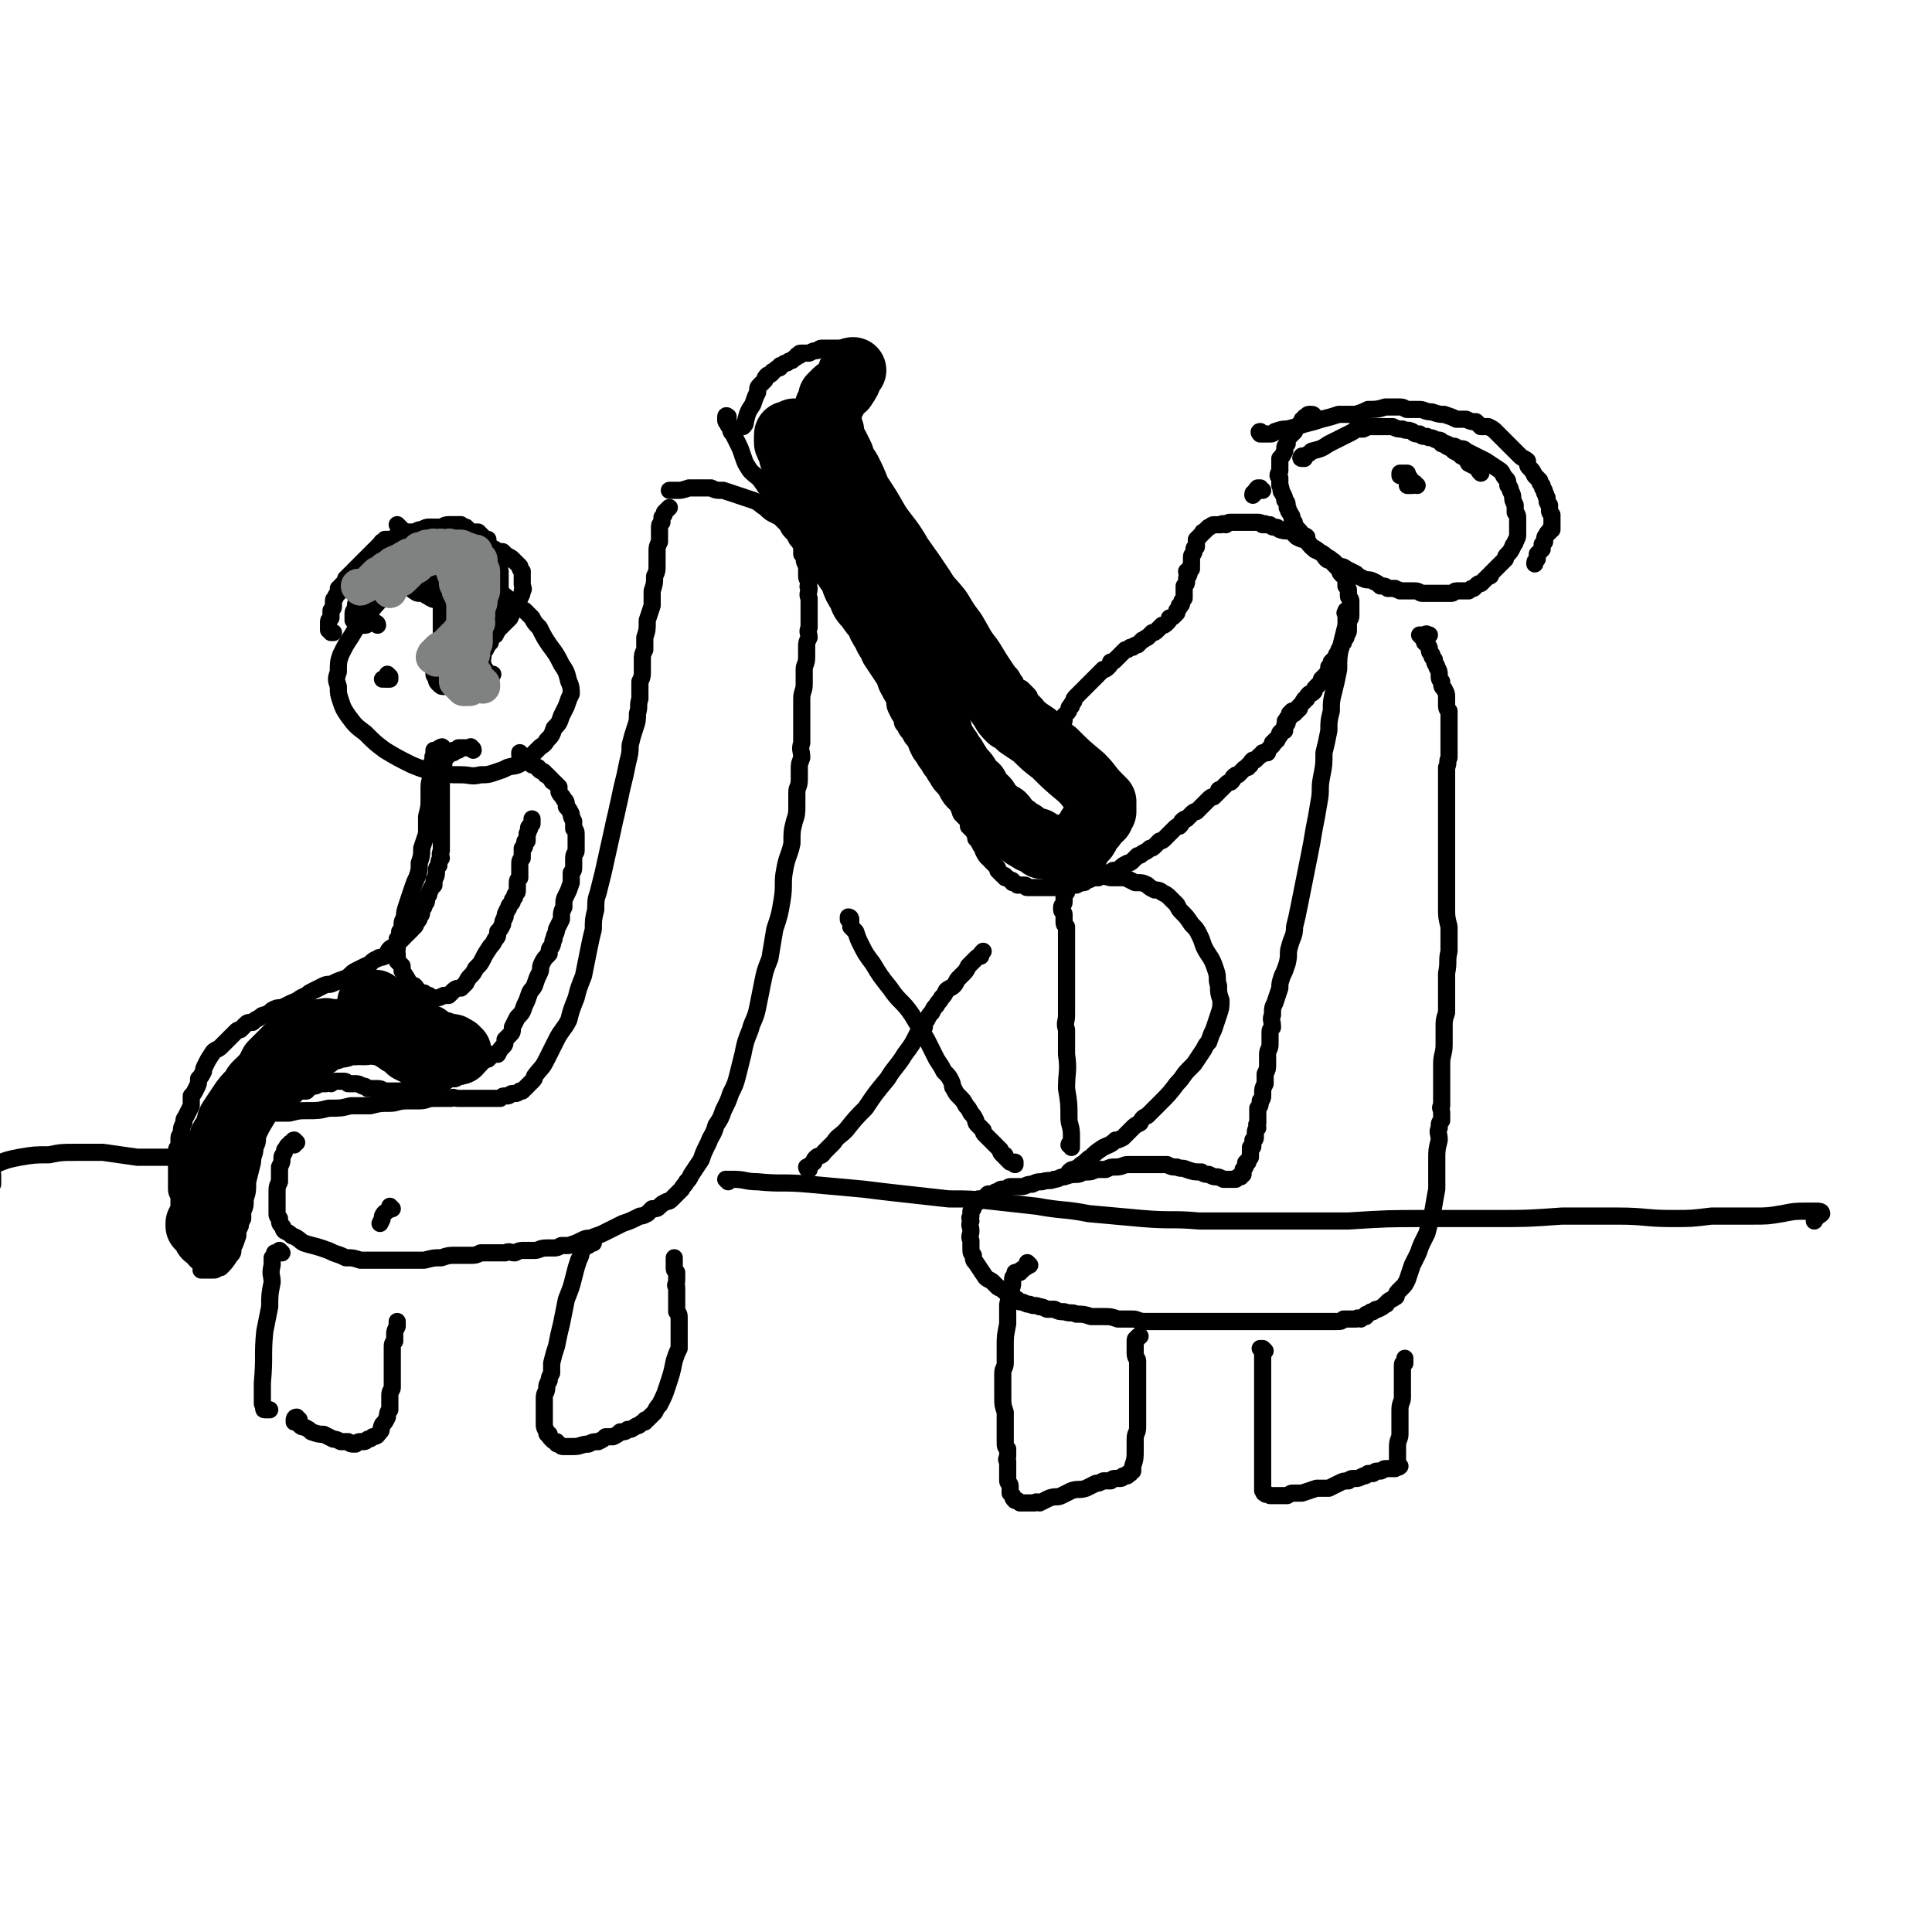
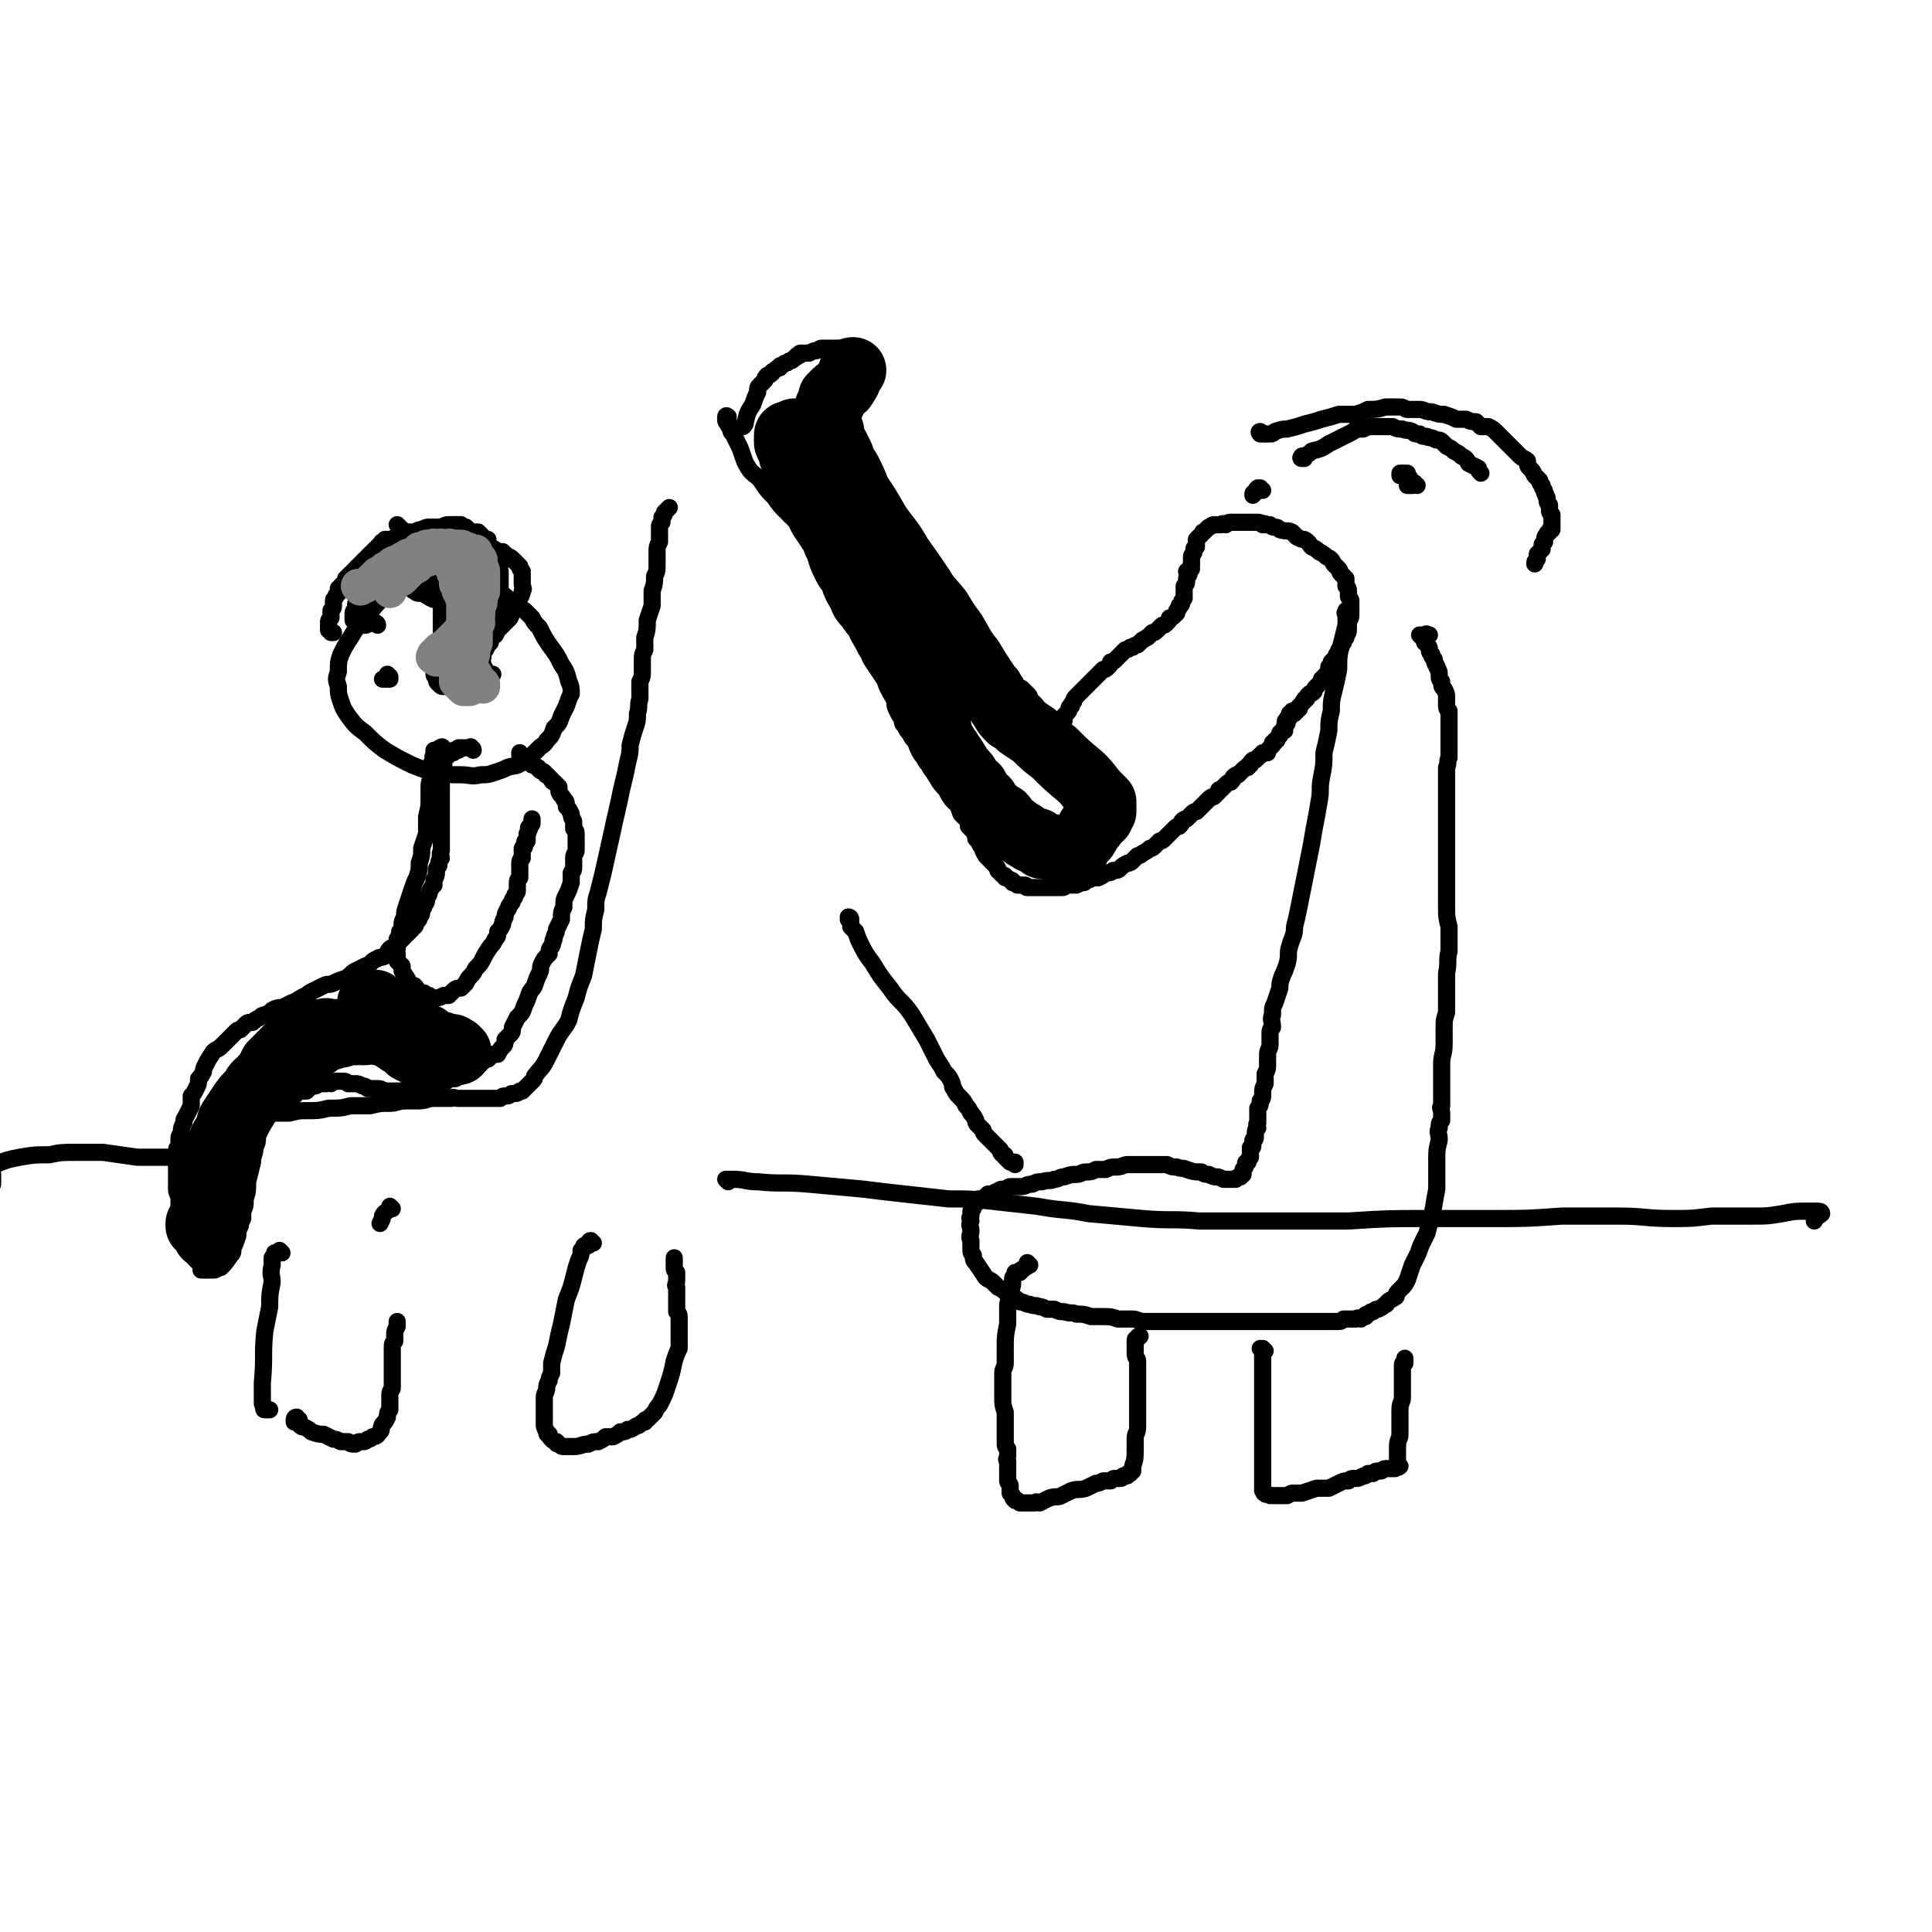
<svg xmlns="http://www.w3.org/2000/svg" viewBox="0 0 788 788" version="1.1">
  <g fill="none" stroke="#000000" stroke-width="7" stroke-linecap="round" stroke-linejoin="round">
    <path d="M113,453c0,-1 0,-2 -1,-1 0,0 0,0 0,1 0,0 -1,0 -1,1 0,0 1,0 2,0 0,0 0,0 0,0 1,0 1,0 2,0 2,0 2,0 3,0 4,-1 4,-1 7,-1 5,0 5,0 9,-1 5,0 5,0 9,-1 4,0 4,0 8,0 4,-1 4,-1 8,-1 3,0 3,-1 7,-1 3,0 3,0 5,0 3,0 3,-1 6,-1 1,0 1,0 3,0 2,0 2,0 4,0 1,-1 1,0 3,0 1,0 1,0 3,0 1,0 1,0 2,0 1,0 1,0 2,0 1,0 1,0 3,0 1,0 1,0 2,0 1,0 1,0 2,0 1,0 1,0 2,0 0,0 0,0 1,0 1,-1 1,-1 2,-1 0,0 0,0 1,0 1,0 1,-1 2,-1 0,0 0,0 1,0 1,0 1,0 2,-1 0,0 0,0 1,0 1,-1 1,-1 2,-2 1,-1 1,-1 2,-2 1,-1 1,-1 1,-2 3,-4 3,-3 5,-7 2,-4 2,-4 4,-8 2,-4 3,-4 5,-8 1,-4 1,-4 3,-9 1,-4 1,-4 3,-9 1,-5 1,-5 2,-10 1,-5 1,-5 2,-9 0,-4 0,-4 1,-8 0,-4 0,-4 1,-7 1,-4 1,-4 2,-8 2,-9 2,-9 4,-18 1,-5 1,-4 2,-9 1,-4 1,-5 2,-9 1,-4 1,-4 2,-9 1,-4 1,-4 1,-7 1,-4 1,-4 2,-7 1,-3 1,-3 1,-6 1,-3 0,-3 1,-6 0,-3 0,-3 0,-7 1,-2 1,-2 1,-5 0,-2 0,-2 0,-4 0,-2 0,-2 1,-4 0,-3 0,-3 0,-5 1,-3 1,-3 1,-7 1,-3 1,-3 2,-6 0,-3 0,-3 0,-6 1,-3 1,-3 1,-6 1,-2 1,-2 1,-5 0,-2 0,-2 0,-5 0,-2 0,-2 1,-4 0,-1 0,-1 0,-3 0,-1 0,-1 0,-3 0,-1 0,-1 1,-2 0,-1 0,-1 0,-2 1,-1 1,-1 1,-2 1,-1 1,-1 1,-1 1,-1 1,-1 1,-1 " />
-     <path d="M121,466c0,0 -1,-1 -1,-1 -1,0 0,1 0,1 -1,0 0,1 0,1 -1,0 -1,-1 -1,-1 -1,0 -1,1 -1,1 0,0 -1,0 -1,1 0,0 0,0 0,0 -1,1 -1,1 -1,2 -1,2 -1,1 -1,3 0,1 0,1 -1,3 0,3 0,3 0,6 -1,2 -1,2 -1,5 0,1 0,1 0,3 0,1 0,1 0,3 0,1 0,1 0,2 0,1 0,1 1,2 0,2 0,2 1,3 1,1 0,1 1,2 2,1 2,1 3,2 3,1 3,2 5,3 3,1 4,1 7,2 3,1 3,1 5,2 3,1 3,1 5,2 3,0 3,0 6,1 3,0 3,0 6,0 3,0 3,0 6,0 4,0 4,0 7,0 4,0 4,0 7,0 4,-1 4,-1 7,-1 3,-1 3,-1 6,-1 3,0 3,0 6,0 2,0 2,0 4,-1 2,0 2,0 4,0 2,0 2,0 3,0 2,0 2,0 3,0 2,-1 2,0 4,0 2,-1 2,-1 4,-1 2,0 2,0 4,0 2,0 2,-1 5,-1 1,0 1,0 3,0 1,0 1,0 3,-1 2,0 2,0 3,0 3,-1 3,-1 5,-2 2,-1 2,-1 4,-1 2,-1 3,-1 5,-2 2,-1 2,-1 4,-2 2,-1 2,-1 4,-2 3,-1 3,-1 7,-3 1,0 1,0 3,-1 1,-1 1,-1 2,-2 2,0 2,0 3,-1 1,-1 1,-1 3,-2 1,0 1,0 2,-1 1,-1 1,-1 2,-2 1,-1 1,-1 2,-2 1,-2 1,-1 2,-3 1,-1 1,-1 2,-3 2,-3 2,-3 4,-6 1,-3 1,-3 3,-7 1,-3 2,-3 3,-7 2,-3 2,-3 3,-6 2,-4 2,-4 3,-7 2,-4 2,-4 3,-8 1,-4 1,-4 2,-8 1,-5 1,-5 3,-10 1,-4 2,-4 3,-9 1,-5 1,-5 2,-10 1,-5 1,-5 3,-10 1,-6 1,-6 2,-12 2,-6 2,-6 3,-12 1,-6 0,-7 1,-12 1,-6 2,-6 3,-11 0,-5 0,-5 1,-9 1,-3 1,-3 1,-7 0,-2 0,-2 0,-5 0,-2 1,-2 1,-5 0,-2 0,-2 0,-4 0,-3 0,-2 1,-5 0,-3 -1,-3 0,-6 0,-3 0,-3 0,-6 0,-3 0,-3 0,-6 0,-3 0,-3 0,-6 0,-3 1,-3 1,-6 0,-3 0,-3 0,-6 0,-2 1,-2 1,-5 0,-2 0,-2 0,-4 0,-2 0,-2 1,-4 0,-2 -1,-2 0,-4 0,-2 0,-2 0,-4 0,-2 0,-2 0,-4 0,-2 0,-2 0,-4 -1,-2 0,-2 0,-4 -1,-1 0,-1 0,-3 -1,-1 -1,-1 -1,-3 0,-1 0,-1 0,-3 0,-1 -1,-1 -1,-3 0,-1 0,-1 -1,-2 0,-2 0,-2 0,-3 -1,-2 -1,-2 -2,-3 -1,-2 -1,-2 -2,-3 -1,-1 -1,-1 -2,-3 -1,-1 -1,-1 -2,-2 -1,-1 -1,-1 -3,-2 -2,-1 -2,-1 -4,-3 -2,-1 -2,-2 -5,-3 -3,-1 -3,-1 -6,-2 -3,-1 -3,-1 -6,-2 -3,0 -3,0 -5,-1 -3,0 -3,0 -5,0 -2,0 -2,0 -4,0 -3,1 -3,1 -5,1 -1,0 -1,0 -2,0 0,0 0,0 -1,0 " />
    <path d="M160,493c0,0 -1,-1 -1,-1 0,0 0,0 0,1 0,0 0,0 0,0 -2,2 -2,1 -3,3 0,1 0,1 -1,3 " />
    <path d="M115,511c0,0 -1,-1 -1,-1 0,0 0,0 0,1 0,0 0,0 -1,0 0,0 -1,0 -1,0 0,0 0,1 0,1 0,0 0,0 0,0 -1,1 -1,1 -1,1 0,0 0,0 0,1 0,1 0,1 0,2 -1,4 0,4 0,7 -1,5 -1,5 -1,10 -1,5 -1,5 -2,10 -1,10 0,10 -1,21 0,2 0,2 0,5 0,1 0,1 0,3 0,1 0,1 1,2 0,0 -1,1 0,1 0,0 0,0 0,0 1,0 1,0 2,0 " />
    <path d="M122,579c-1,0 -1,-1 -1,-1 -1,0 -1,1 -1,1 0,1 0,1 0,1 0,0 1,0 1,0 1,0 1,0 1,1 1,1 1,1 2,1 2,1 2,1 3,2 3,1 3,1 5,1 2,1 2,1 4,2 1,0 1,0 3,1 1,0 1,0 3,0 1,1 1,1 3,1 1,-1 1,-1 3,-1 1,0 1,0 2,-1 1,0 1,0 2,-1 2,0 2,-1 3,-2 1,-1 0,-1 1,-3 1,-1 1,-1 2,-3 0,-1 0,-2 1,-3 0,-2 0,-2 0,-3 0,-2 0,-2 0,-3 0,-2 1,-2 1,-3 0,-2 0,-2 0,-4 0,-2 0,-2 0,-4 0,-2 0,-2 0,-3 0,-3 0,-3 0,-5 0,-2 0,-2 1,-3 0,-2 0,-2 0,-3 0,-1 0,-1 1,-3 0,-1 0,-1 0,-2 " />
    <path d="M242,507c-1,0 -1,-1 -1,-1 -1,0 -1,1 -1,2 -1,0 -1,0 -1,0 -1,0 -1,0 -1,1 0,0 0,1 -1,1 0,2 0,2 -1,4 -1,3 -1,3 -2,7 -1,4 -1,4 -3,9 -1,5 -1,5 -2,10 -1,4 -1,4 -2,9 -1,3 -1,3 -2,7 0,2 0,2 0,4 -1,2 -1,2 -1,3 -1,2 -1,2 -1,3 0,2 -1,2 -1,4 0,2 0,2 0,4 0,2 0,2 0,4 0,1 0,1 0,3 0,1 0,1 1,3 0,1 0,1 1,1 0,1 0,1 1,2 1,1 1,1 2,1 0,1 0,1 1,1 1,1 1,1 2,1 2,0 2,0 4,0 3,0 3,-1 6,-1 2,-1 2,-1 4,-1 2,-1 2,-1 3,-2 2,0 2,0 3,0 2,-1 2,-1 3,-2 2,0 2,0 3,-1 2,0 1,0 3,-1 1,-1 1,0 2,-1 1,-1 1,-1 2,-1 0,-1 0,-1 1,-1 1,-1 1,-1 2,-2 0,0 0,0 1,-1 1,-2 1,-2 2,-3 2,-4 2,-4 3,-7 2,-6 2,-6 3,-11 1,-3 1,-3 2,-5 0,-2 0,-2 0,-3 0,-2 0,-2 0,-3 0,-2 0,-2 0,-3 0,-2 0,-2 0,-3 0,-2 0,-2 -1,-3 0,-2 0,-2 0,-3 0,-2 0,-2 0,-4 0,-1 0,-1 0,-3 -1,-1 0,-1 0,-3 0,-1 0,-1 0,-3 -1,-1 -1,-1 -1,-2 0,-1 0,-1 0,-3 0,0 0,0 0,-1 0,0 0,0 0,0 " />
    <path d="M94,477c0,0 -1,-1 -1,-1 0,0 0,1 0,1 0,0 -1,0 -2,0 0,0 0,-1 -1,-1 0,0 0,0 -1,0 -1,0 -1,0 -2,-1 -1,0 -1,0 -2,0 -2,-1 -2,-1 -4,-1 -6,-1 -6,-1 -11,-2 -7,0 -7,0 -14,0 -7,-1 -7,-1 -14,-2 -5,0 -5,0 -11,0 -6,0 -6,0 -11,1 -6,0 -6,0 -12,1 -5,1 -5,1 -10,3 -1,0 -1,1 -1,2 -1,1 0,1 0,2 0,2 0,2 0,3 0,1 0,1 0,1 " />
    <path d="M297,482c0,0 -1,-1 -1,-1 0,0 0,0 1,0 0,0 0,0 1,0 0,0 0,0 1,0 5,0 5,1 10,1 10,1 10,0 21,1 11,1 11,1 22,2 8,1 8,1 17,2 9,1 9,1 18,2 9,0 9,0 18,1 9,1 9,1 18,2 11,2 11,1 21,3 11,1 11,1 22,2 12,1 12,0 23,1 14,0 14,0 28,0 17,0 17,0 33,0 16,-1 16,-1 32,-1 14,0 14,0 28,0 13,0 13,0 27,-1 11,0 11,0 23,0 11,0 11,1 22,1 8,0 8,0 16,-1 3,0 3,0 5,0 1,0 1,0 2,0 1,0 1,0 2,0 0,0 0,0 0,0 1,0 1,0 1,0 4,0 4,0 7,0 6,0 6,0 12,-1 5,-1 5,-1 10,-1 2,0 2,0 4,0 1,0 2,0 2,1 -1,1 -2,1 -3,3 " />
    <path d="M181,242c0,0 -1,-1 -1,-1 0,0 0,0 0,0 -1,0 -1,0 -2,0 -1,0 -1,0 -1,0 -1,-1 -1,-1 -2,-1 -2,-1 -2,-1 -3,-1 -1,0 -1,-1 -3,-1 -1,0 -2,0 -3,1 -3,0 -3,0 -5,1 -3,2 -3,2 -5,4 -3,3 -3,3 -6,7 -4,4 -4,4 -7,9 -2,3 -2,3 -4,7 -1,3 -1,3 -1,7 -1,3 -1,3 0,6 0,3 0,3 1,6 1,3 1,3 3,6 3,4 3,4 7,7 4,4 4,4 8,7 5,3 5,3 11,6 5,2 5,2 10,3 5,1 5,1 10,1 4,0 4,1 8,0 3,0 3,0 6,-1 3,-1 3,-1 5,-2 3,-1 3,0 6,-2 2,-1 2,-1 4,-3 1,-1 1,-1 3,-3 1,-1 2,-1 3,-3 2,-2 2,-2 3,-5 2,-2 2,-2 3,-5 1,-2 1,-2 2,-4 1,-3 1,-3 2,-5 0,-2 0,-3 -1,-5 -1,-4 -1,-4 -3,-7 -2,-4 -2,-4 -5,-8 -2,-3 -2,-3 -4,-7 -2,-2 -2,-2 -3,-4 -2,-2 -2,-2 -3,-3 -2,-1 -2,-1 -3,-2 -2,-2 -2,-2 -4,-3 -2,-2 -3,-2 -5,-3 -2,-2 -2,-2 -5,-3 -1,0 -1,0 -3,0 -2,0 -2,0 -3,0 -1,0 -1,1 -2,1 " />
    <path d="M193,306c0,-1 -1,-1 -1,-1 0,-1 0,0 0,0 0,0 0,0 0,0 0,0 0,0 0,0 -1,0 -1,0 -1,0 -1,0 -1,0 -1,0 -1,0 -1,0 -1,0 0,0 0,0 -1,0 0,0 0,0 -1,0 0,0 0,1 0,1 -1,0 -1,0 -1,0 0,0 0,0 0,0 0,0 0,0 0,0 -1,0 -1,0 -1,0 0,0 0,0 0,1 -1,0 -1,0 -1,0 0,0 0,-1 0,0 0,0 0,0 0,0 0,0 0,0 -1,0 0,0 0,0 0,0 0,0 0,0 0,0 1,1 0,0 0,0 0,0 0,0 0,0 -1,1 0,1 0,1 -1,0 -1,0 -1,1 -1,0 -1,0 -1,1 0,1 0,1 0,1 0,0 0,0 0,1 0,0 0,0 0,0 0,1 -1,1 -1,2 0,1 0,1 0,1 0,1 0,1 0,2 0,1 0,1 0,1 0,1 0,1 0,2 0,1 0,1 0,2 0,1 0,1 0,2 0,1 0,1 0,2 0,0 0,0 0,1 0,1 0,1 0,2 0,1 0,1 0,2 0,1 0,1 0,2 0,1 0,1 0,2 0,1 0,1 0,1 0,1 0,1 0,3 0,0 0,0 0,1 0,1 0,1 0,2 0,1 0,1 0,2 0,1 0,1 0,1 0,1 0,1 0,2 -1,2 0,2 0,3 -1,1 -1,1 -1,3 -1,1 -1,1 -1,3 0,1 0,1 -1,3 0,1 0,1 0,2 -1,1 -1,1 -2,3 0,1 0,1 -1,2 0,2 0,2 -1,3 0,1 0,1 -1,2 0,2 0,2 -1,3 0,1 0,1 -1,2 -1,1 0,1 -1,2 -1,0 -1,0 -1,1 -1,1 -1,1 -2,2 -1,0 0,0 -1,1 -1,1 -1,1 -2,2 -1,1 -1,1 -2,2 -1,1 -1,0 -2,1 -1,1 -1,2 -2,3 -2,1 -2,0 -3,1 -3,1 -2,2 -5,3 -2,1 -2,1 -4,2 -2,1 -2,2 -4,3 -3,1 -3,1 -5,2 -2,1 -2,0 -4,1 -2,1 -2,1 -4,2 -2,1 -2,1 -3,2 -3,1 -3,2 -6,3 -2,1 -2,1 -4,2 -2,0 -2,0 -4,1 -1,1 -1,1 -3,2 -1,0 -1,0 -2,1 -2,1 -2,1 -3,2 -2,0 -2,0 -3,1 -1,1 -1,1 -2,2 -1,0 -1,0 -2,1 -1,1 -1,1 -2,2 -1,1 -1,1 -2,2 -1,1 -1,1 -2,2 -1,1 -2,1 -3,2 -2,3 -2,3 -3,5 -1,2 -1,2 -1,3 -1,2 -1,2 -2,3 0,2 0,2 -1,4 -1,2 -1,2 -2,3 0,2 0,2 0,4 -1,2 -1,2 -2,4 -1,2 -1,1 -1,3 -1,2 -1,2 -1,3 0,2 -1,2 -1,3 0,1 0,1 0,3 0,1 -1,1 -1,2 0,1 0,1 0,3 0,2 0,2 0,3 0,2 0,2 0,4 0,2 0,2 0,3 0,2 0,2 0,3 0,2 1,2 1,4 0,2 0,2 0,3 0,2 0,2 1,3 0,2 0,2 0,3 1,1 0,1 1,2 0,2 0,2 0,3 1,1 1,1 1,3 0,1 0,1 1,2 0,1 0,1 1,2 0,1 0,1 1,2 0,1 0,1 1,2 1,1 1,1 2,1 0,0 0,0 0,0 " />
    <path d="M89,516c0,-1 -1,-1 -1,-1 0,-1 1,0 1,0 0,0 0,1 -1,1 0,0 0,0 -1,0 0,0 0,0 -1,1 -1,0 0,0 -1,0 -1,0 -1,0 -1,0 -1,0 0,1 0,1 -1,0 -2,0 -2,0 0,0 1,0 2,0 0,0 0,0 1,0 0,0 0,0 1,0 0,0 0,0 1,0 1,0 1,0 2,-1 0,0 0,0 1,0 2,-2 2,-2 4,-5 1,-1 1,-1 1,-3 1,-2 1,-2 2,-5 0,-2 0,-2 1,-4 0,-1 0,-1 1,-3 0,-1 0,-1 0,-3 1,-2 1,-2 1,-5 1,-3 1,-3 1,-7 1,-4 1,-4 2,-8 0,-3 1,-3 1,-6 1,-2 1,-2 1,-4 0,-1 0,-1 1,-3 0,-1 0,-1 1,-2 0,-1 0,-1 0,-2 1,0 1,0 1,0 0,-1 0,-1 1,-2 0,0 0,0 1,-1 0,0 0,0 1,-1 1,-1 1,-1 2,-2 1,0 1,0 2,-1 1,-1 1,-1 2,-2 1,0 2,0 3,-1 1,-1 1,-1 2,-2 2,0 2,0 3,0 1,-1 1,-1 2,-2 2,0 2,0 3,-1 1,0 1,0 3,0 1,-1 1,0 2,0 1,-1 1,-1 3,-1 1,0 1,0 2,0 1,0 1,0 2,1 2,0 2,0 3,0 1,0 1,0 3,1 1,0 1,0 2,1 1,0 1,0 2,0 1,0 1,0 2,0 1,0 1,0 3,1 0,0 0,0 1,0 1,0 1,0 3,0 1,0 1,0 2,0 1,0 1,0 3,0 1,0 1,0 2,0 1,0 1,0 2,0 1,-1 1,-1 3,-1 1,-1 1,-1 2,-1 2,0 2,0 3,-1 1,0 1,0 2,0 1,-1 1,-1 2,-1 1,-1 1,-1 3,-1 1,0 1,0 2,-1 1,0 1,0 1,0 1,-1 1,-1 2,-2 1,0 1,0 2,-1 1,0 1,-1 2,-1 1,-1 1,0 2,-1 1,-1 0,-1 1,-1 1,-1 1,-1 2,-1 1,-1 1,-1 2,-2 1,0 1,0 2,0 1,-2 1,-2 2,-3 1,-1 1,-1 1,-3 1,-1 1,-1 2,-2 1,-1 1,-1 1,-3 1,-2 1,-2 2,-4 2,-2 2,-2 3,-5 1,-2 1,-2 2,-5 1,-2 1,-1 2,-3 1,-3 1,-3 2,-5 1,-2 0,-2 1,-4 1,-2 1,-2 3,-4 0,-2 0,-2 1,-3 1,-2 0,-2 1,-3 0,-2 1,-2 1,-4 1,-2 1,-2 2,-4 0,-3 0,-3 1,-5 0,-3 0,-3 1,-5 1,-2 1,-2 2,-5 0,-2 0,-2 0,-4 1,-1 1,-1 1,-3 0,-2 0,-2 0,-3 0,-2 1,-2 1,-3 0,-2 0,-2 0,-3 0,-2 0,-2 0,-3 0,-2 0,-2 -1,-3 0,-2 0,-2 0,-3 -1,-2 -1,-2 -1,-3 -1,-2 -1,-2 -2,-3 0,-2 0,-2 -1,-3 -1,-2 -1,-1 -2,-3 0,-1 0,-1 0,-2 -1,-1 -1,-1 -2,-2 0,0 -1,0 -1,-1 -1,-1 -1,-1 -2,-2 -1,0 0,0 -1,-1 -1,-1 -1,0 -2,-1 -1,-1 0,-1 -1,-1 -1,-1 -1,-1 -2,-1 0,0 0,0 -1,-1 0,0 0,0 -1,-1 -1,0 -1,0 -2,0 0,-1 0,-1 0,-1 -1,-1 -1,0 -1,-1 0,0 0,0 0,-1 0,0 0,0 0,0 " />
    <path d="M181,306c0,-1 -1,-2 -1,-1 -1,0 -1,0 -1,1 0,0 -1,0 -1,0 0,0 0,0 -1,0 0,1 0,1 0,1 0,1 0,0 0,1 -1,1 0,1 0,2 -1,1 -1,1 -1,2 0,2 0,2 0,4 0,2 -1,2 -1,5 0,2 0,2 0,5 0,3 0,3 -1,7 0,3 0,3 0,7 -1,3 -1,3 -2,6 0,3 0,3 -1,6 0,3 0,3 -1,6 -1,2 -1,2 -2,5 -1,3 -1,3 -2,6 -1,3 -1,3 -1,5 -1,2 -1,2 -1,3 0,2 0,2 -1,3 0,2 0,2 -1,3 0,1 0,1 0,2 0,1 0,1 0,2 -1,1 0,1 0,2 0,2 0,2 0,3 1,1 1,1 2,2 0,1 0,1 0,2 2,3 2,3 3,5 1,1 1,1 2,1 1,1 1,1 1,2 1,1 1,1 3,1 1,1 1,1 2,1 1,1 1,1 3,1 1,0 1,0 3,-1 1,0 1,0 2,0 1,-1 1,-1 2,-2 1,-1 2,-1 3,-1 1,-1 1,-1 2,-2 1,-2 1,-2 2,-3 1,-1 1,-1 2,-3 2,-2 2,-2 3,-4 1,-2 1,-2 3,-5 1,-1 1,-1 2,-3 1,-1 1,-1 1,-3 1,-1 1,-1 2,-3 0,-1 0,-1 1,-3 0,-1 0,-1 1,-3 1,-1 0,-1 1,-2 1,-1 1,-1 1,-2 1,-1 1,-1 1,-2 1,-1 1,-1 1,-2 0,-1 0,-1 0,-2 0,-2 0,-2 1,-3 0,-1 0,-1 0,-3 0,-1 0,-1 0,-2 0,-2 0,-2 1,-3 0,-1 0,0 0,-1 0,-1 0,-1 0,-3 0,0 1,0 1,-1 0,-1 0,-1 0,-1 0,-1 0,-1 1,-1 0,-1 0,-1 0,-2 0,-1 0,-1 0,-1 1,-1 0,-1 1,-2 0,0 -1,0 0,-1 0,0 0,0 1,-1 0,0 0,0 0,-1 0,0 0,0 0,-1 " />
    <path d="M185,259c0,0 0,-1 -1,-1 0,0 0,0 -1,1 0,0 0,0 -1,1 0,0 0,0 -1,1 0,1 0,1 -1,2 0,1 -1,1 -1,3 -1,1 -1,2 -1,3 -1,3 -1,3 -1,6 0,1 1,1 1,2 0,1 0,1 1,2 1,1 1,1 2,1 1,0 1,0 2,0 1,0 1,1 2,0 1,0 1,0 2,-1 1,-1 1,-1 2,-2 1,0 1,0 2,-1 0,-1 0,-1 1,-2 0,-1 0,-1 0,-2 0,-1 0,-1 0,-2 -1,-1 0,-1 0,-2 -1,-1 -1,-1 -2,-2 0,0 0,0 -1,0 0,0 0,-1 -1,-1 0,0 0,0 0,1 -1,0 -1,0 -1,1 0,0 0,0 0,1 0,1 0,2 0,3 0,1 1,1 1,2 1,1 1,1 2,3 0,0 1,0 1,1 1,1 1,1 3,2 0,0 0,0 1,0 1,0 1,-1 2,-1 0,0 0,0 1,-1 1,0 0,0 1,0 1,-1 1,-1 1,-2 0,0 0,0 1,0 " />
    <path d="M189,262c0,0 -1,-1 -1,-1 0,0 1,0 1,1 -1,0 -1,0 -1,1 -1,0 -1,0 -1,1 0,0 0,0 -1,0 0,1 0,0 -1,1 0,0 0,0 0,0 0,1 0,1 0,1 0,0 0,0 0,1 0,0 0,0 1,0 0,1 0,1 0,1 1,1 1,0 2,1 0,0 0,0 0,1 1,0 1,0 2,0 0,0 0,0 1,1 0,0 0,0 1,0 1,0 1,0 1,0 1,-1 1,-1 1,-1 1,0 1,0 1,-1 1,-1 1,-1 2,-1 0,-2 0,-2 1,-3 1,-2 1,-2 2,-3 0,-2 0,-2 1,-4 0,-1 0,-1 1,-3 0,-2 0,-2 1,-4 0,-1 0,-1 1,-3 0,-2 0,-2 0,-5 0,-2 0,-2 0,-4 0,-1 0,-1 0,-3 0,-1 0,-1 0,-3 -1,-1 0,-1 0,-3 -1,-1 -1,-1 -1,-2 -1,-1 -1,-1 -1,-2 0,-1 0,-1 -1,-2 0,-1 0,0 -1,-1 -1,-1 -1,-2 -1,-3 -1,0 -1,0 -2,-1 -1,-1 -1,-1 -2,-2 -1,0 -1,0 -3,0 -1,-1 -1,-1 -2,-2 -1,0 -1,0 -2,-1 -1,0 -1,0 -3,0 -1,0 -1,0 -2,0 -2,0 -2,1 -4,1 -2,0 -2,0 -4,0 -1,0 -1,0 -3,1 -1,0 -1,0 -3,1 -1,0 -1,0 -3,0 -1,1 -1,1 -2,1 -1,0 -1,0 -2,1 -1,0 -1,0 -2,1 -1,0 -1,0 -1,0 -1,0 -1,0 -2,0 0,0 0,1 0,1 0,0 -1,0 -1,0 -1,0 0,1 -1,1 0,0 0,0 -1,1 0,0 0,0 0,1 -1,0 -1,0 -1,0 -1,1 -1,1 -1,1 -2,2 -2,2 -4,4 -1,1 -1,1 -2,2 -1,1 -1,1 -2,2 0,1 0,1 -1,1 -1,1 -1,1 -2,2 0,1 0,1 0,1 -1,1 -1,1 -2,2 0,1 0,1 -1,1 0,1 0,1 0,2 -1,1 -1,1 -1,1 0,1 -1,1 -1,2 0,1 0,1 0,2 0,1 0,1 -1,2 0,1 0,1 0,2 0,0 0,1 0,1 -1,1 -1,1 -1,2 0,1 0,1 0,1 0,1 0,1 0,2 1,0 1,0 1,1 1,0 1,0 1,0 " />
    <path d="M154,255c0,-1 -1,-1 -1,-1 -1,-1 -1,0 -1,0 -1,0 -1,0 -2,0 0,0 0,1 -1,1 -1,0 -1,0 -2,0 0,0 0,0 -1,0 0,0 0,-1 0,-1 -1,0 -1,0 -1,0 0,-1 0,-1 -1,-1 0,-1 0,-1 0,-2 0,-1 0,-1 0,-1 0,-1 1,-1 1,-3 0,-1 0,-1 1,-2 0,-2 0,-2 1,-3 1,-2 1,-2 2,-3 1,-2 1,-2 2,-3 1,-2 1,-2 2,-3 1,-2 1,-2 2,-3 1,-2 1,-2 3,-3 1,-1 1,-1 2,-1 2,-1 2,-1 3,-2 2,0 2,0 3,-1 2,0 2,0 3,0 2,-1 2,-1 3,-1 2,0 2,0 3,0 1,0 1,-1 2,-1 1,0 1,0 2,0 1,0 1,0 2,1 1,0 1,0 2,0 1,1 1,1 2,1 0,1 0,1 1,2 1,0 1,0 2,0 0,1 0,1 1,2 1,0 0,1 1,1 0,1 1,1 1,2 1,1 0,1 1,2 0,1 0,1 0,2 1,1 1,1 1,2 0,1 0,1 0,2 0,1 0,1 0,2 0,1 0,1 0,3 0,1 -1,1 -1,2 0,2 0,2 0,3 0,1 0,1 0,3 -1,1 0,1 0,2 -1,1 -1,1 -1,2 0,1 0,1 0,3 0,0 -1,0 -1,1 0,1 0,1 0,2 0,0 0,0 1,1 0,1 0,1 0,1 " />
    <path d="M197,243c0,0 -1,-1 -1,-1 0,1 0,2 0,3 0,1 0,1 0,1 0,1 0,1 0,2 0,2 0,2 0,3 0,1 0,1 0,3 0,1 0,1 -1,2 " />
    <path d="M170,241c-1,0 -1,-1 -1,-1 -1,0 -1,1 0,1 1,1 1,1 3,1 1,0 1,0 2,1 1,0 1,1 2,1 1,1 1,0 3,1 1,1 1,0 2,1 1,1 1,1 1,2 1,1 1,1 2,2 1,1 0,1 1,3 1,3 0,3 1,6 1,1 1,1 2,3 0,1 0,1 1,2 0,1 0,1 1,3 0,0 0,0 0,0 " />
    <path d="M159,276c0,0 -1,-1 -1,-1 0,0 0,0 1,1 0,0 0,1 0,1 -1,0 -1,0 -2,0 0,-1 0,0 -1,0 0,0 0,0 0,0 0,0 0,0 0,0 " />
    <path d="M188,239c-1,0 -1,-1 -1,-1 -1,0 -1,0 -1,0 0,1 0,1 0,1 0,0 0,0 -1,0 0,0 0,1 0,1 0,0 0,0 -1,0 0,0 0,0 -1,0 0,0 0,-1 0,-1 -1,-1 -1,-1 -2,-1 -1,-1 -1,-1 -1,-2 -1,-2 -1,-2 -2,-3 -1,-3 -2,-3 -3,-5 -1,-1 -1,-1 -3,-3 -1,-2 -1,-1 -3,-3 -1,-1 -1,-2 -2,-3 -1,-1 -1,-1 -2,-2 -1,-1 -1,-1 -2,-2 0,0 0,0 -1,-1 " />
    <path d="M297,171c0,-1 -1,-1 -1,-1 0,-1 1,0 1,0 -1,0 -1,0 -1,0 0,0 0,0 0,0 0,1 0,1 0,1 0,1 0,1 1,2 0,1 0,0 1,1 0,2 0,2 1,3 1,2 1,2 2,4 1,2 1,2 2,5 1,3 1,3 3,6 3,3 3,2 5,5 2,3 2,3 5,6 2,3 2,3 5,6 3,3 3,3 6,6 2,3 2,3 5,6 2,3 2,3 4,6 1,3 1,3 3,5 2,3 2,3 3,5 2,3 2,3 4,6 1,3 1,2 3,5 1,2 1,2 2,5 1,2 2,2 3,5 1,2 1,2 2,5 1,2 1,2 3,5 1,2 1,2 2,4 1,2 1,2 1,5 1,2 1,2 1,4 1,3 1,2 2,5 0,2 0,2 1,4 1,2 1,2 2,3 0,2 0,2 1,3 1,2 1,2 2,3 1,2 1,2 2,3 1,1 1,1 2,3 1,1 1,1 2,2 1,2 1,1 2,3 1,1 1,1 1,3 1,1 1,2 2,3 1,1 1,1 2,2 1,1 1,2 2,3 0,1 1,1 2,2 1,2 0,2 1,3 1,2 1,1 2,3 1,1 0,1 1,3 1,1 1,1 2,2 1,1 1,1 1,3 1,1 1,1 2,2 1,2 1,2 1,3 1,1 1,1 2,3 1,1 1,1 1,2 1,2 1,2 2,3 1,1 1,0 1,1 1,1 1,1 2,2 1,1 1,1 1,2 1,1 1,1 2,2 1,0 1,0 1,1 1,0 1,0 2,1 1,0 1,0 1,1 1,0 1,0 2,1 0,0 0,0 1,0 1,0 1,0 2,0 1,0 0,1 1,1 1,0 1,0 2,0 1,0 1,0 1,0 1,0 1,0 2,0 1,0 1,0 1,0 1,0 1,0 2,0 1,0 1,0 2,0 2,0 2,0 4,0 1,0 1,0 2,-1 1,0 1,0 2,0 1,0 1,0 2,0 2,-1 2,-1 3,-1 1,0 0,-1 1,-1 1,0 1,0 3,-1 1,0 1,0 2,0 2,-1 2,-1 3,-2 2,0 2,0 3,-1 2,0 2,0 3,-1 1,-1 1,-1 3,-2 1,0 1,0 2,-1 1,-1 1,-1 2,-2 1,0 1,0 2,-1 2,-1 2,-1 3,-2 1,0 1,0 2,-1 1,-1 1,-1 2,-2 1,0 1,0 2,-1 1,-1 1,-1 2,-2 1,-1 1,-1 2,-2 1,-1 1,-1 2,-1 1,-1 1,-1 1,-2 1,-1 1,-1 2,-1 1,-1 1,-1 2,-2 1,-1 1,-1 2,-1 1,-1 1,-1 2,-2 1,-1 1,-1 1,-1 1,-1 1,-1 2,-2 1,-1 1,-1 2,-1 1,-1 1,-1 2,-2 0,-1 0,-1 1,-1 1,-1 1,-1 2,-2 1,-1 1,-1 2,-1 1,-1 1,-1 1,-2 1,-1 1,-1 2,-1 1,-1 1,-1 2,-2 1,-1 1,-1 2,-1 0,-1 0,-1 1,-1 0,-1 0,-1 1,-2 0,0 1,0 1,0 1,-1 1,-1 2,-2 0,0 1,0 1,-1 1,0 1,0 2,0 0,-1 0,-1 1,-2 0,0 0,0 1,-1 0,0 0,0 0,-1 1,0 1,0 1,-1 1,0 1,0 1,-1 0,0 0,0 1,-1 0,0 0,0 0,0 0,-1 0,-1 0,-1 1,-1 1,-1 1,-1 0,0 1,0 1,0 0,-1 0,-1 0,-2 0,0 0,0 0,0 0,-1 1,-1 1,-1 0,0 0,0 0,0 -1,-1 -1,-1 0,-1 0,-1 0,-1 0,-1 1,0 1,0 1,-1 0,0 0,0 0,0 0,-1 0,-1 0,-1 0,0 1,0 1,0 0,0 0,-1 0,-1 0,0 0,1 1,1 0,0 0,-1 1,-1 0,0 0,0 0,-1 1,0 0,0 1,0 0,-1 0,-1 0,-1 1,-1 1,-1 1,-1 1,-1 0,-1 1,-1 0,-1 0,-1 1,-1 0,-1 0,-1 1,-2 1,0 1,0 2,-1 0,-1 0,-1 1,-2 0,0 0,0 1,-1 1,-1 1,-1 1,-2 1,-1 1,-1 2,-2 1,-2 1,-1 1,-3 1,-1 1,-1 1,-2 1,-1 1,-1 2,-2 0,-1 0,-1 1,-2 0,-1 0,-1 1,-2 0,-1 0,-1 1,-2 0,-1 0,-1 1,-2 0,-1 0,-1 0,-1 1,-1 1,-1 1,-3 0,-1 0,-1 0,-2 0,-2 1,-1 1,-3 0,-1 0,-1 0,-3 0,-1 0,-1 0,-3 0,-1 -1,-1 -1,-2 0,-1 0,-1 0,-2 0,-1 0,-1 -1,-2 0,-2 0,-2 0,-3 -1,-1 -1,-1 -2,-2 -1,-1 0,-1 -1,-2 -1,-1 -1,-1 -2,-2 -1,-2 -1,-2 -3,-3 -1,-1 -1,-1 -3,-2 -1,-1 -1,-1 -3,-2 -1,-1 -1,-2 -3,-3 -1,0 -1,0 -3,-1 -1,-1 -1,-1 -2,-2 -2,-1 -2,0 -5,-1 -1,-1 -1,-1 -2,-1 -1,0 -1,0 -2,-1 -1,0 -1,0 -2,0 0,-1 0,0 -1,0 -1,-1 -1,-1 -2,-1 0,0 0,0 -1,0 -1,0 -1,0 -2,0 0,0 0,0 -1,0 -1,0 -1,0 -2,0 0,0 0,0 -1,0 -1,0 -1,0 -2,0 -1,0 -1,0 -2,0 -1,0 -1,0 -2,1 -1,0 -1,-1 -2,0 -1,0 -1,0 -2,0 -1,0 -1,0 -1,0 -1,0 -1,1 -2,1 0,0 0,0 -1,1 0,0 0,0 -1,1 -1,0 0,0 -1,1 0,0 0,0 -1,1 0,0 0,0 0,0 -1,1 -1,1 -1,1 0,1 0,1 0,2 0,0 0,0 0,1 0,0 -1,0 -1,1 0,0 0,1 0,1 0,1 -1,1 -1,2 0,1 0,1 0,2 0,1 0,1 0,2 -1,0 0,0 0,1 -1,1 -1,1 -2,1 0,1 1,1 1,1 0,1 -1,1 -1,2 0,1 0,1 0,1 0,1 0,1 -1,2 0,1 0,1 0,1 0,1 0,1 0,2 0,1 0,1 0,1 0,1 0,1 0,1 -1,1 -1,1 -1,2 0,0 0,0 0,0 0,1 -1,1 -1,1 0,1 0,1 -1,2 0,0 0,0 0,0 0,1 0,1 0,1 -1,1 -1,1 -1,1 -1,1 -1,1 -2,1 0,1 0,1 -1,2 -1,1 -1,1 -2,1 -1,1 -1,1 -2,2 -1,1 -1,1 -2,1 -1,1 -1,1 -2,2 -1,0 -1,1 -2,1 -1,1 -1,1 -2,2 -1,0 -1,0 -2,1 0,0 0,0 -1,0 -1,1 -1,1 -2,1 -1,1 -1,1 -3,3 0,0 0,0 -1,1 -1,1 -1,1 -2,1 0,1 0,1 -1,2 -1,1 -1,1 -2,1 -1,1 -1,1 -2,2 -1,1 -1,1 -1,1 -1,1 -1,1 -2,2 -1,1 -1,1 -1,1 -1,1 -1,1 -2,2 -1,1 -1,1 -1,1 -1,1 -1,1 -2,2 -1,1 -1,1 -1,2 -1,1 -1,1 -1,2 0,0 -1,0 -1,1 0,1 0,1 -1,2 0,0 0,0 -1,1 0,0 0,0 0,1 0,0 0,0 0,1 0,0 -1,0 -1,0 -1,1 -1,0 -1,1 0,0 0,0 0,0 -1,0 -1,0 -1,0 0,0 0,-1 0,-1 0,0 -1,0 -1,1 0,0 0,0 -1,0 0,-1 0,-1 0,-1 -1,-1 -1,-1 -1,-1 -1,0 -1,0 -1,-1 0,0 0,0 -1,0 0,-1 0,-1 0,-1 -1,-1 -1,0 -2,-1 0,-1 0,-1 -1,-1 0,-1 0,-1 -1,-2 -1,-1 -1,-1 -2,-2 0,-1 0,-1 -1,-2 -1,-1 -1,-1 -2,-2 -1,-1 -1,0 -2,-1 -1,-1 -1,-1 -1,-2 -1,-1 -1,-2 -2,-3 -1,-1 -1,-1 -2,-2 -1,-1 -1,-1 -2,-2 -1,-1 -1,-1 -2,-2 -1,-1 0,-2 -1,-3 -1,-1 -1,0 -2,-1 -1,-1 -1,-1 -1,-2 -1,-1 -1,-1 -2,-2 -1,-1 -1,-1 -1,-2 -1,0 -1,0 -1,-1 -1,-1 -1,-1 -2,-2 0,-1 0,-1 -1,-2 -1,-2 -2,-1 -3,-3 -1,-1 -1,-1 -3,-3 -1,-1 -1,-1 -2,-3 -3,-3 -3,-3 -6,-6 -1,-1 -1,-1 -2,-2 -1,-1 -1,-1 -2,-2 -1,-2 -1,-1 -2,-3 -1,-1 -1,-1 -3,-2 -1,-1 -1,-1 -2,-2 -1,-1 0,-2 -1,-3 -1,-1 -1,-1 -2,-2 -1,-1 -1,-1 -2,-2 -1,-2 -1,-2 -2,-3 0,-1 -1,-1 -2,-2 -1,-1 0,-1 -1,-2 -1,-1 -1,-1 -2,-3 -1,-1 -1,-1 -1,-2 -1,-1 -1,-1 -1,-1 -1,-1 -1,-1 -2,-3 0,-1 0,-1 0,-2 -1,-1 -1,-1 -2,-2 0,-1 0,-1 -1,-2 0,-1 0,-1 0,-2 -1,-2 -1,-1 -2,-3 0,0 0,0 -1,-1 0,-1 0,-1 0,-3 0,0 0,0 0,-1 -1,-1 -1,-1 -1,-2 -1,-1 -1,-1 -1,-2 0,-1 0,-1 0,-2 0,-1 0,-1 -1,-2 0,-1 0,-1 0,-2 -1,-1 -1,-1 -1,-2 -1,-1 -1,-1 -1,-2 0,-1 0,-1 -1,-2 0,-1 0,-1 0,-1 -1,-1 -1,-1 0,-2 0,0 0,0 0,-1 0,0 0,0 1,0 0,-1 0,-1 1,-2 0,-1 0,-1 0,-1 0,-1 0,-1 1,-2 0,-1 0,-1 0,-2 1,-1 1,-1 1,-2 0,-1 0,-1 1,-2 0,0 0,0 1,-1 0,-1 0,-1 0,-2 0,-1 0,-1 0,-1 0,-1 0,-1 0,-2 1,-1 1,0 1,-1 1,-1 0,-1 0,-1 0,-1 0,-1 0,-1 0,-1 0,-1 -1,-1 0,-1 0,-1 -1,-2 0,0 0,0 -1,0 0,-1 0,-1 0,-1 0,0 0,0 -1,0 0,-1 0,-1 0,-1 -1,-1 -1,-1 -1,-1 0,0 0,0 -1,-1 0,0 0,0 -1,0 0,0 0,0 -1,0 -1,0 -1,0 -2,0 -1,0 -1,0 -2,0 -1,0 -1,0 -2,0 -1,0 -1,1 -2,1 -1,0 -1,0 -3,1 -1,0 -1,0 -2,0 0,0 0,0 -1,0 -1,0 -1,0 -1,1 -1,0 -1,0 -1,0 0,0 0,1 -1,1 0,0 0,0 -1,1 -1,0 -1,0 -2,1 -1,0 -1,0 -2,1 -1,0 -1,0 -1,1 -1,0 -1,0 -2,1 -1,1 -1,0 -1,1 -1,1 -1,1 -2,1 -1,1 -1,1 -1,2 -1,1 -1,1 -2,2 -1,1 -1,1 -1,3 -1,2 -1,2 -2,5 -2,3 -2,3 -3,7 0,1 0,1 -1,2 " />
-     <path d="M536,170c0,0 0,-1 -1,-1 0,0 0,0 0,0 0,0 0,0 0,0 -1,0 -1,0 -1,0 -1,0 -1,1 -1,1 -1,0 -1,0 -1,1 -1,0 -1,0 -1,1 -1,1 -1,1 -2,2 -1,1 -1,1 -1,2 -1,1 -1,1 -2,2 -1,1 -1,1 -1,3 -1,1 -1,1 -1,3 -1,2 -1,2 -2,3 0,3 0,3 0,5 -1,2 -1,2 0,3 0,2 0,2 0,3 1,2 0,2 1,3 1,2 1,2 1,3 1,1 1,1 1,3 1,1 0,1 1,2 1,2 1,1 1,3 1,1 1,1 1,2 1,2 2,2 3,4 1,1 1,0 2,1 0,1 0,2 1,3 1,1 1,1 2,2 1,1 1,0 2,1 2,1 2,2 3,3 1,1 1,0 3,1 1,1 1,1 2,2 1,0 2,0 3,1 2,1 2,1 4,2 1,1 1,1 3,2 2,1 2,0 4,1 2,1 2,1 3,2 2,0 2,0 3,1 2,0 2,0 3,0 1,1 1,0 2,1 2,0 2,0 3,0 2,0 2,0 3,0 2,0 2,1 3,1 1,0 1,0 2,0 1,0 1,0 2,0 2,0 2,0 3,0 1,0 1,0 2,0 2,0 2,0 3,0 1,0 1,-1 2,-1 1,0 1,0 2,0 1,0 1,0 3,0 1,-1 1,-1 2,-1 1,-1 1,-1 1,-1 1,-1 1,-1 2,-1 1,-1 1,-1 1,-1 1,-1 1,-1 2,-2 1,0 1,0 1,-1 1,-1 1,-1 2,-2 1,-1 1,-1 2,-2 1,-1 1,-1 2,-2 0,-1 0,-1 1,-2 1,-1 1,-1 2,-3 0,-1 1,-1 1,-2 1,-2 1,-2 1,-3 0,-2 0,-2 0,-3 0,-2 0,-2 0,-3 0,-2 0,-2 -1,-3 0,-2 0,-2 0,-3 -1,-2 -1,-2 -1,-3 0,-1 0,-1 -1,-3 0,-1 0,-1 -1,-2 0,-2 0,-2 -1,-3 -1,-1 -1,-2 -2,-3 -3,-2 -3,-2 -6,-4 -2,-1 -2,-1 -4,-2 -2,-1 -2,-1 -4,-2 -1,-1 -1,-1 -3,-1 -1,0 -1,-1 -2,-1 -1,0 -1,0 -3,-1 -1,0 -1,0 -2,0 0,0 0,0 0,0 " />
    <path d="M550,250c0,0 -1,-1 -1,-1 0,0 0,0 0,1 0,0 0,-1 0,0 -1,0 0,0 0,0 0,1 0,1 0,1 0,1 0,1 0,1 0,2 0,2 0,3 -1,4 -1,4 -2,8 -1,5 -1,5 -1,10 -1,5 -1,5 -2,9 -1,4 -1,4 -1,8 -1,4 -1,4 -1,8 -1,5 -1,5 -2,9 0,5 0,5 -1,10 -1,5 0,5 -1,10 -1,6 -1,6 -2,11 -1,6 -1,6 -2,11 -1,5 -1,5 -2,10 -1,5 -1,5 -2,10 -1,5 -1,5 -2,9 0,4 -1,4 -2,8 -1,3 0,3 -1,7 -1,3 -1,3 -2,5 -1,3 -1,3 -1,5 -1,3 -1,3 -2,6 -1,2 -1,2 -1,5 -1,2 0,2 0,5 -1,1 -1,1 -1,3 0,2 0,2 0,4 0,2 -1,2 -1,4 0,2 0,2 0,4 0,2 0,2 -1,4 0,2 0,2 0,4 -1,2 -1,2 -1,4 0,2 0,2 -1,3 0,2 0,2 -1,3 0,3 0,3 0,6 -1,1 0,1 0,2 -1,1 -1,1 -1,2 0,1 0,1 0,2 0,1 -1,1 -1,1 0,1 0,1 0,2 0,1 0,1 -1,1 0,1 0,1 0,2 0,1 0,1 0,2 -1,1 -1,1 -1,2 -1,0 -1,0 -1,1 0,1 0,1 -1,2 0,0 0,0 0,1 0,0 0,1 0,1 -1,0 -1,0 -1,1 -1,0 -1,0 -1,0 0,0 0,0 -1,1 0,0 0,-1 0,0 -1,0 -1,0 -2,0 -1,0 -1,0 -1,0 -1,0 -1,0 -2,0 -2,-1 -2,-1 -3,-1 -1,0 -1,0 -3,-1 -1,0 -2,0 -3,-1 -3,0 -3,0 -6,-1 -2,-1 -2,0 -4,-1 -2,0 -2,0 -4,-1 -2,0 -2,0 -4,0 -2,0 -2,0 -4,0 -2,0 -2,0 -3,0 -2,0 -2,0 -5,0 -2,0 -2,1 -5,1 -2,0 -2,0 -4,1 -2,0 -2,0 -4,0 -2,1 -2,1 -4,1 -2,0 -2,1 -4,1 -2,0 -2,0 -5,1 -2,0 -2,1 -4,1 -2,1 -2,0 -5,1 -2,0 -2,0 -4,1 -3,0 -2,1 -5,1 -2,0 -2,0 -4,0 -1,0 -1,1 -2,1 -2,0 -2,0 -3,1 -1,0 -1,0 -2,1 -1,0 -1,0 -2,0 -1,1 -1,1 -2,2 -1,0 -1,0 -2,0 0,1 0,1 -1,2 0,0 -1,0 -1,1 0,1 0,1 -1,2 0,1 0,1 0,2 -1,1 0,1 0,2 -1,2 0,2 0,4 0,2 -1,2 0,4 0,2 0,2 0,3 0,2 0,2 1,3 0,2 0,2 1,3 2,3 2,3 4,6 1,1 2,1 3,2 1,1 1,1 2,2 2,1 2,1 3,2 2,1 2,1 3,2 2,1 2,1 3,2 2,0 2,1 4,1 2,1 2,0 4,1 1,0 1,0 3,1 2,0 2,0 3,0 2,1 2,1 4,1 3,1 3,0 5,1 3,0 3,0 6,1 3,0 3,0 5,0 3,0 3,0 6,1 3,0 3,0 6,0 2,0 2,1 5,1 3,0 3,0 6,0 2,0 2,0 4,0 2,0 2,0 4,0 2,0 2,0 4,0 1,0 1,0 3,0 1,0 1,0 2,0 2,0 2,0 3,0 2,0 2,0 3,0 2,0 2,0 3,0 1,0 1,0 3,0 1,0 1,0 3,0 1,0 1,0 2,0 1,0 1,0 2,0 2,0 2,0 3,0 1,0 1,0 2,0 2,0 2,0 3,0 2,0 2,0 3,0 1,0 1,0 2,0 2,0 2,0 3,0 1,0 1,0 3,0 2,0 2,0 4,0 3,0 3,0 5,0 1,0 1,0 3,0 1,0 1,0 2,0 2,0 2,0 3,0 2,0 2,0 3,-1 1,0 1,0 3,0 1,0 1,0 2,0 1,-1 1,0 2,0 1,-1 1,-1 2,-1 0,-1 0,-1 1,-1 1,-1 1,-1 2,-1 1,-1 1,-1 2,-1 2,-1 2,-1 3,-2 1,0 0,0 1,-1 1,-1 2,-1 3,-2 1,0 0,-1 1,-2 1,-1 1,-1 2,-2 1,-1 1,-1 2,-3 1,-3 1,-3 2,-6 1,-2 1,-2 2,-4 1,-2 1,-3 2,-5 1,-2 1,-2 2,-4 1,-4 1,-4 2,-7 1,-5 1,-6 2,-11 0,-6 0,-6 0,-12 0,-4 0,-4 1,-8 0,-3 -1,-3 0,-5 0,-2 0,-2 1,-3 0,-2 0,-2 0,-3 0,-2 -1,-2 0,-3 0,-4 0,-4 0,-7 0,-5 0,-5 0,-10 0,-4 1,-4 1,-8 0,-4 0,-4 0,-7 0,-3 0,-3 1,-6 0,-3 0,-3 0,-7 0,-5 0,-5 0,-9 1,-5 0,-5 1,-9 0,-5 0,-5 0,-10 -1,-4 -1,-4 -1,-8 0,-4 0,-4 0,-7 0,-2 0,-2 0,-5 0,-3 0,-3 0,-6 0,-4 0,-4 0,-7 0,-4 0,-4 0,-7 0,-4 0,-4 0,-7 0,-3 0,-3 0,-5 0,-3 0,-3 0,-5 0,-2 0,-2 0,-4 0,-2 0,-2 0,-4 1,-2 0,-2 1,-4 0,-2 0,-2 0,-4 0,-2 0,-2 0,-4 0,-2 0,-2 0,-4 0,-2 0,-2 0,-4 0,-1 0,-1 0,-3 -1,-1 -1,-1 -1,-3 0,-1 0,-1 0,-3 0,-1 0,-1 -1,-3 -1,-1 -1,-1 -1,-3 -1,-1 -1,-1 -1,-3 0,-1 0,-1 -1,-3 0,-1 -1,-1 -1,-3 -1,-1 -1,-1 -1,-2 -1,-1 -1,-1 -1,-2 0,-1 0,-1 -1,-2 0,-1 0,0 -1,-1 0,-1 0,-1 0,-1 0,0 0,0 0,-1 0,0 -1,0 -1,0 0,0 -1,-1 -1,-1 1,0 1,0 2,0 1,-1 1,0 2,0 " />
    <path d="M420,516c0,0 -1,-1 -1,-1 0,0 0,1 0,1 0,1 -1,1 -1,1 -1,1 -1,0 -1,1 -1,0 -1,0 -1,1 -1,0 -1,0 -2,0 0,1 0,1 0,1 -1,1 -1,1 -1,2 0,1 0,1 0,2 -1,4 -1,4 -2,8 0,4 0,4 0,8 -1,5 -1,5 -1,9 0,3 0,3 0,7 0,2 -1,2 -1,4 0,1 0,1 0,3 0,1 0,1 0,3 0,2 0,2 0,4 0,3 0,3 1,6 0,3 0,3 0,7 0,2 0,2 0,5 0,2 0,2 1,3 0,2 0,2 0,3 0,1 -1,1 0,2 0,1 0,1 0,2 0,0 0,1 0,1 0,1 0,1 0,1 0,1 0,1 0,2 0,1 0,1 0,2 0,1 1,1 1,2 0,1 0,2 0,3 0,0 0,0 1,1 0,1 0,1 1,2 0,0 0,0 1,0 0,1 1,0 1,1 1,0 1,0 2,0 1,0 1,0 1,0 1,0 1,0 3,0 1,-1 1,0 2,0 2,-1 2,-1 4,-2 3,-1 3,0 5,-1 2,-1 2,-1 4,-2 3,-1 3,0 6,-1 2,-1 2,-1 4,-2 1,0 1,0 3,-1 1,0 1,0 3,0 1,-1 1,-1 2,-1 1,0 1,0 2,0 1,0 1,-1 1,-1 1,0 1,0 1,0 1,0 1,0 1,-1 0,0 0,0 1,0 0,0 0,0 0,0 0,-1 0,-1 1,-1 0,-1 0,-1 0,-2 1,-3 1,-3 1,-7 0,-2 0,-2 0,-4 0,-3 1,-2 1,-5 0,-3 0,-3 0,-6 0,-3 0,-3 0,-6 0,-3 0,-3 0,-7 0,-2 0,-2 0,-5 0,-1 0,-1 0,-3 0,-1 -1,-1 -1,-3 0,-1 0,-1 0,-2 0,-1 0,-1 0,-2 0,0 0,0 0,-1 0,0 0,0 0,0 0,-1 0,-1 1,-1 0,-1 0,-1 1,-1 " />
    <path d="M516,551c0,0 -1,-1 -1,-1 0,0 0,0 0,0 0,0 0,0 0,0 0,1 -1,0 -1,0 0,0 1,1 1,1 0,1 0,1 0,1 0,1 0,1 0,2 0,1 0,1 0,3 0,2 0,2 0,4 0,3 0,3 0,7 0,3 0,3 0,6 0,2 0,2 0,4 0,2 0,2 0,3 0,2 0,2 0,3 0,2 0,2 0,3 0,2 0,2 0,4 0,1 0,1 0,2 0,1 0,1 0,2 0,2 0,2 0,3 0,1 0,1 0,2 0,1 0,1 0,3 0,1 0,1 0,2 0,1 0,1 0,1 0,1 0,1 0,1 0,1 0,1 0,1 1,1 0,1 1,1 0,1 1,0 2,1 0,0 0,0 1,0 1,0 1,0 2,0 1,0 1,0 2,0 1,0 1,0 2,0 2,-1 1,-1 3,-1 1,0 1,0 3,0 3,-1 3,-1 6,-2 2,0 2,0 5,0 2,-1 2,-1 4,-2 2,-1 2,-1 4,-1 1,-1 1,-1 3,-1 1,0 1,0 3,-1 1,0 1,0 2,-1 1,0 1,0 2,0 1,-1 1,-1 2,-1 1,0 1,0 1,0 1,0 1,-1 2,-1 1,0 1,0 1,0 1,0 1,0 1,0 1,0 1,0 1,0 1,0 1,0 1,0 0,0 0,0 1,-1 0,0 0,1 1,0 0,0 -1,0 -1,0 0,-1 0,-1 0,-1 0,-1 0,-1 0,-2 0,-1 0,-1 0,-2 0,-2 0,-2 0,-3 0,-3 1,-3 1,-5 0,-1 0,-1 0,-3 0,-2 0,-2 0,-4 0,-1 0,-1 0,-3 0,-3 1,-3 1,-5 0,-2 0,-2 0,-4 0,-1 0,-1 0,-3 0,-1 0,-1 0,-3 0,0 0,0 0,-1 0,-1 0,-1 0,-2 0,-1 0,-1 1,-1 0,-1 0,-1 0,-1 0,-1 0,-1 0,-1 0,0 0,0 0,0 " />
-     <path d="M330,477c0,0 -1,-1 -1,-1 0,0 0,1 1,1 0,0 -1,-1 0,-1 0,-1 1,-1 2,-2 0,-1 0,-1 1,-2 1,-1 2,0 3,-2 2,-2 2,-2 4,-4 2,-3 2,-2 5,-5 4,-5 4,-5 8,-9 4,-6 4,-6 9,-12 3,-5 4,-5 7,-10 3,-4 3,-4 5,-8 1,-2 1,-2 3,-3 0,-2 0,-2 1,-3 1,-2 1,-2 2,-3 1,-2 1,-2 2,-3 1,-2 1,-1 2,-3 1,-1 1,-1 2,-3 1,-1 2,-1 3,-2 1,-1 1,-2 2,-3 1,-1 1,-1 2,-2 1,-1 1,-1 2,-3 1,-1 1,-1 2,-2 1,-1 1,-1 1,-1 1,-1 1,-1 2,-1 0,-1 0,-1 1,-2 0,0 0,0 0,0 " />
    <path d="M347,375c0,0 0,-1 -1,-1 0,0 0,0 0,1 0,0 0,0 1,1 0,1 0,1 0,2 1,1 1,1 2,2 1,3 1,3 2,5 2,4 2,4 5,8 3,5 3,5 7,10 4,6 5,5 9,11 3,5 3,5 6,10 2,4 2,4 4,8 2,3 2,3 3,5 2,2 2,2 3,4 1,2 0,2 1,3 1,2 1,2 2,3 2,2 2,2 3,4 1,1 1,1 2,3 1,1 1,1 2,3 0,1 0,1 1,2 1,1 1,1 2,2 0,1 0,1 1,2 1,1 1,1 2,2 0,0 0,0 1,1 1,1 1,1 2,2 0,0 0,0 1,1 0,1 0,1 1,2 1,0 1,0 1,1 1,1 1,1 2,2 1,0 1,0 2,0 0,0 0,0 0,1 " />
-     <path d="M437,468c0,-1 -1,-1 -1,-1 0,-1 1,0 1,0 0,0 0,0 0,-1 0,-1 0,-1 0,-3 0,-4 -1,-4 -1,-7 0,-6 0,-6 -1,-12 0,-7 1,-7 0,-14 0,-5 0,-5 0,-10 -1,-3 0,-3 0,-6 0,-2 0,-2 0,-4 0,-2 0,-2 0,-4 0,-2 0,-2 0,-3 0,-2 0,-2 0,-3 0,-2 0,-2 0,-3 0,-1 0,-1 0,-2 0,-2 0,-2 0,-3 0,-2 0,-2 0,-3 0,-1 0,-1 0,-3 0,-1 0,-1 0,-3 0,-1 0,-1 0,-3 0,-1 0,-1 0,-2 -1,-1 -1,-1 -1,-2 0,-1 0,-1 0,-3 0,-1 -1,-1 -1,-2 0,0 0,-1 0,-1 0,-1 1,-1 1,-2 0,-1 0,-1 0,-2 0,-1 0,-1 1,-2 0,0 -1,0 0,-1 0,-1 0,0 0,-1 1,-1 1,-1 1,-1 0,-1 0,-1 1,-1 0,-1 0,0 1,-1 1,0 0,-1 1,-1 1,0 1,0 2,0 2,0 2,0 4,0 4,-1 4,-1 8,0 3,0 3,0 6,0 2,1 2,1 4,2 3,0 3,0 5,1 1,1 1,1 3,2 1,0 2,0 3,1 2,1 2,1 3,2 2,2 2,2 3,3 1,2 1,2 2,3 2,2 2,2 4,5 2,2 2,2 3,4 1,2 1,2 2,5 1,2 1,2 3,5 1,2 1,2 2,5 1,3 0,3 1,6 0,3 0,3 1,6 0,3 0,3 -1,6 -1,3 -1,3 -2,6 -1,2 -1,2 -2,5 -1,1 -1,1 -2,3 -2,3 -2,3 -4,6 -1,1 -1,1 -2,2 -3,3 -2,3 -5,6 -3,4 -3,4 -7,8 -2,2 -2,2 -5,5 -2,1 -2,1 -3,3 -2,1 -2,1 -3,2 -1,1 -1,1 -2,2 -1,1 -1,1 -2,2 -2,1 -2,1 -3,1 -2,2 -3,2 -5,3 -3,2 -3,2 -5,4 -2,1 -2,2 -4,3 -1,1 -1,1 -3,2 -1,0 -1,0 -2,1 0,0 0,0 0,0 0,0 0,0 0,0 " />
    <path d="M532,187c0,0 -1,-1 -1,-1 0,0 -1,1 0,1 0,-1 0,-1 1,-1 2,-1 2,-1 3,-2 4,-1 4,-1 7,-3 4,-2 4,-2 8,-4 2,-1 2,-1 3,-2 2,0 2,0 3,0 2,-1 2,-1 4,-1 2,0 2,0 4,0 2,0 2,0 4,0 2,1 2,1 4,1 2,1 2,0 4,1 1,1 1,1 3,1 1,1 1,1 3,1 1,1 1,0 3,1 1,1 2,0 3,1 1,1 1,1 2,2 2,1 2,1 3,2 2,1 2,1 3,2 2,1 2,1 3,3 2,1 2,1 4,2 0,1 0,1 1,2 " />
    <path d="M578,198c-1,0 -1,-1 -1,-1 -1,0 -1,1 -1,1 0,0 0,0 0,0 -1,0 -1,0 -1,0 -1,0 -1,0 -1,0 0,0 0,0 1,0 " />
    <path d="M575,195c-1,-1 -1,-1 -1,-1 -1,-1 -1,0 -1,0 0,0 0,0 0,0 -1,0 -1,0 -1,0 -1,0 -1,0 -1,0 0,0 0,-1 0,-1 0,0 0,0 1,0 0,0 0,0 1,0 0,0 0,0 1,0 " />
    <path d="M515,177c-1,0 -1,-1 -1,-1 -1,0 0,1 0,1 0,0 0,0 0,0 0,0 0,0 1,0 0,0 0,0 1,0 1,0 1,0 2,0 1,0 1,0 2,-1 3,-1 3,-1 5,-1 4,-1 4,-1 7,-2 4,-1 4,-1 7,-2 4,-1 4,-1 7,-2 4,0 4,0 7,0 3,-1 3,-1 5,-2 3,0 4,0 7,-1 2,0 2,0 3,0 2,0 2,0 3,0 2,0 2,1 3,1 3,0 3,0 5,0 2,0 2,1 5,1 3,1 3,1 5,1 3,1 3,1 5,2 2,0 2,0 4,0 2,1 2,1 4,1 1,1 1,1 2,2 2,0 2,0 3,0 2,1 2,1 3,2 1,1 1,1 2,2 1,1 1,1 2,2 1,1 1,1 2,2 1,1 1,1 2,2 1,1 1,1 2,2 1,1 2,1 3,2 0,2 0,2 1,3 1,1 1,1 2,3 1,1 1,1 2,2 0,1 0,1 1,2 0,2 1,1 1,3 1,1 0,1 1,2 0,2 0,2 1,3 0,1 0,1 0,2 0,1 0,1 1,2 0,1 0,1 0,2 0,1 0,1 0,2 0,1 0,1 0,2 -1,0 -1,0 -1,1 -1,1 -1,0 -1,1 -1,1 -1,1 -1,3 -1,1 -1,1 -1,1 0,1 0,1 0,2 -1,1 -1,1 -2,2 0,1 0,1 0,2 -1,1 -1,1 -1,2 0,0 0,0 0,0 " />
    <path d="M515,200c-1,0 -1,-1 -1,-1 -1,0 -1,0 -1,0 -1,1 -1,1 -1,2 -1,0 -1,0 -1,1 " />
    <path d="M186,270c0,-1 -1,-1 -1,-1 0,-1 0,0 1,0 0,0 0,0 0,0 -1,0 -1,0 -2,0 0,0 0,0 -1,0 0,0 0,0 0,0 -1,0 -1,0 -1,0 -1,0 0,0 -1,-1 0,0 0,1 -1,0 0,0 0,0 0,-1 0,-1 0,-1 0,-2 0,-3 0,-3 0,-5 0,-2 0,-2 0,-4 0,-2 0,-2 0,-3 0,-2 0,-2 0,-3 0,-1 0,-1 0,-2 0,-1 0,-1 0,-2 0,-1 0,-1 0,-2 0,-1 0,-1 0,-2 0,-1 0,-1 0,-2 -1,-1 -1,-1 -1,-2 0,0 0,0 -1,-1 0,-1 0,-1 -1,-2 0,0 0,0 -1,-1 -1,-1 -1,-1 -1,-1 -1,-1 -1,0 -1,-1 -1,0 -1,0 -1,0 -1,-1 -1,-1 -2,-1 0,0 0,0 0,0 -1,0 -1,-1 -2,-1 0,0 0,1 -1,1 0,0 0,0 -1,0 -1,0 -1,0 -2,1 0,0 0,0 -1,0 -1,1 -1,1 -1,1 0,1 0,1 -1,1 0,1 0,1 -1,2 -1,1 -1,1 -2,2 -1,1 -1,1 -2,2 -1,2 -1,2 -3,3 -1,1 0,1 -1,2 -1,1 -2,0 -3,1 0,1 0,1 0,2 -1,1 -2,0 -3,1 0,0 0,0 0,1 0,0 0,-1 0,0 -1,0 0,0 0,0 0,0 0,0 0,0 0,1 -1,0 -1,0 0,0 1,0 2,0 1,0 1,0 1,-1 1,-1 1,-1 2,-2 1,-1 1,-1 2,-2 2,-1 2,-1 3,-2 1,-1 1,-1 2,-2 2,-2 2,-2 4,-4 4,-2 4,-2 7,-4 4,-2 4,-2 7,-4 2,-1 2,0 4,-1 3,-1 3,-1 5,-2 2,0 2,-1 3,-1 2,0 2,0 3,0 2,0 2,-1 3,-1 1,0 1,0 3,0 1,0 1,0 2,0 1,0 1,0 2,0 1,0 1,0 2,1 1,0 1,0 2,0 1,1 1,1 1,1 1,1 2,1 3,2 0,0 0,0 1,1 1,1 1,1 2,2 0,1 0,1 1,2 0,2 0,2 0,3 0,1 0,1 0,2 0,2 1,2 0,3 0,1 0,1 -1,3 -1,1 -1,1 -2,3 -1,2 -1,3 -2,5 -2,2 -2,2 -4,4 -1,1 -1,1 -2,3 -2,1 -2,1 -3,2 -1,1 -1,1 -2,3 -1,0 -1,0 -2,1 0,1 0,1 -1,2 0,0 -1,0 -1,0 0,1 0,1 0,1 0,0 -1,0 -1,0 0,0 0,1 0,1 0,0 0,0 0,0 0,-1 0,-1 0,-1 0,-1 0,-1 0,-2 0,-1 1,-1 1,-2 0,-1 0,-1 0,-2 0,-2 0,-2 0,-3 0,-2 0,-2 0,-3 0,-2 0,-2 0,-3 0,-2 0,-2 0,-4 0,-2 0,-2 0,-4 -1,-4 -1,-4 -2,-9 -1,-2 -1,-1 -2,-3 0,-2 0,-2 0,-3 -1,-2 -1,-2 -1,-3 -1,-1 -1,-1 -2,-2 0,-1 0,-1 -1,-2 -1,-1 -1,-1 -2,-2 0,-1 0,-1 -1,-1 -1,-1 -1,-1 -2,-2 -1,0 -1,0 -2,-1 -1,0 -1,0 -2,0 -1,-1 -1,-1 -2,0 -1,0 -1,0 -2,0 -1,1 -1,1 -2,2 -1,0 -1,0 -2,1 -1,1 -2,1 -3,2 0,0 0,0 -1,1 0,0 0,0 0,0 " />
    <path d="M198,273c0,0 -1,-1 -1,-1 0,0 1,1 1,1 -1,0 -1,0 -1,0 0,1 0,1 0,1 0,0 0,0 0,0 0,-1 0,-1 0,-1 0,-1 0,-1 0,-2 0,0 0,0 0,0 0,-1 -1,-1 -1,-1 0,0 0,-1 0,-1 0,0 0,0 0,0 " />
  </g>
  <g fill="none" stroke="#808282" stroke-width="14" stroke-linecap="round" stroke-linejoin="round">
    <path d="M178,269c0,0 -1,-1 -1,-1 0,0 -1,0 0,0 0,0 0,0 0,0 0,-1 0,-1 0,-1 0,0 1,0 1,-1 1,-1 1,-1 1,-1 1,-1 2,-1 3,-2 1,-1 1,-1 2,-2 1,-1 1,-1 2,-2 1,-1 1,-1 2,-2 0,-1 0,-1 1,-1 0,-1 0,-1 0,-2 0,-1 0,-1 0,-1 0,-1 0,-1 0,-1 0,-1 0,-1 0,-1 0,-1 0,-1 0,-1 0,-1 0,-1 0,-2 0,-1 0,-1 0,-1 0,-1 0,-1 0,-2 -1,-1 0,-1 0,-1 -1,-1 -1,-1 -1,-2 -1,-1 -1,-1 -1,-2 0,-1 0,-1 -1,-2 0,-1 0,-1 0,-3 -1,-1 -1,-1 -1,-2 0,-1 -1,-1 -1,-2 0,-1 0,-1 -1,-2 0,-1 0,-1 -1,-1 0,-1 0,-1 -1,-1 0,0 0,0 -1,-1 0,0 0,0 -1,0 -1,-1 -1,0 -2,0 -1,1 -1,1 -2,2 -3,1 -3,1 -5,3 -2,1 -2,1 -4,3 -1,1 -1,1 -2,2 -1,1 -1,0 -2,1 -1,1 -1,1 -2,2 0,0 0,0 -1,1 0,0 0,0 0,0 0,0 0,0 0,1 " />
    <path d="M147,240c0,0 -1,-1 -1,-1 1,0 1,0 3,0 0,0 0,-1 1,-1 1,-1 1,-1 2,-2 1,-1 1,-1 2,-2 2,-1 2,-1 3,-2 2,-1 2,-1 3,-2 2,-1 2,-1 3,-1 1,-1 1,-1 3,-2 1,-1 1,0 3,-1 1,-1 1,-1 2,-2 1,0 1,0 3,-1 1,0 1,0 2,0 1,-1 1,0 3,0 1,-1 1,0 2,0 1,0 1,0 1,0 1,0 1,-1 2,0 2,0 2,0 3,0 0,0 1,0 1,0 1,0 1,1 2,1 1,0 1,0 2,1 1,0 1,0 2,0 0,1 0,1 0,1 1,1 1,1 1,2 1,0 1,0 1,1 0,1 0,1 0,2 0,1 1,1 1,2 0,2 0,2 0,3 0,1 0,1 0,2 0,1 0,1 0,3 0,1 -1,1 -1,3 0,2 0,2 -1,4 0,1 0,1 0,3 -1,1 0,1 0,3 -1,1 -1,1 -1,3 0,2 0,2 0,5 0,1 -1,1 -1,2 0,1 0,1 0,2 0,2 -1,2 -1,3 0,1 0,1 0,2 0,1 0,1 0,2 0,0 0,0 0,1 " />
    <path d="M192,270c0,-1 -1,-2 -1,-1 0,0 0,0 -1,1 0,0 0,0 -1,1 0,1 0,1 -1,2 -1,0 -1,0 -1,1 0,1 -1,1 -1,2 0,0 0,0 0,1 0,0 0,1 0,1 0,0 1,0 1,1 0,0 0,0 1,1 0,0 0,0 0,0 1,1 1,1 1,1 0,0 1,0 1,0 0,0 0,0 1,0 0,0 0,0 0,0 1,0 1,0 1,-1 1,0 1,0 1,0 0,-1 0,-1 0,-2 0,0 0,0 1,-1 0,0 0,0 0,-1 0,0 0,-1 0,-1 0,0 -1,0 -1,-1 0,0 0,0 0,0 -1,0 -1,-1 -1,0 0,0 0,0 0,0 0,1 1,0 1,1 0,1 0,1 1,1 0,1 0,1 1,2 1,0 1,0 2,1 0,0 0,0 0,1 " />
  </g>
  <g fill="none" stroke="#000000" stroke-width="27" stroke-linecap="round" stroke-linejoin="round">
    <path d="M153,410c0,0 -1,-1 -1,-1 0,0 1,0 1,0 -1,0 -1,0 -1,0 0,0 -1,0 -1,0 1,1 1,1 2,1 1,1 1,1 2,1 1,1 1,1 2,2 2,1 1,1 3,1 1,1 1,1 3,2 1,1 1,1 3,2 1,1 1,1 3,2 2,2 2,2 5,3 1,1 1,1 3,2 1,1 1,1 3,1 1,1 1,1 2,1 1,0 1,0 2,0 1,0 1,1 1,1 1,0 1,0 1,0 0,0 0,1 0,1 1,0 1,0 1,0 0,0 0,0 -1,0 0,0 0,0 -1,0 -1,0 -1,-1 -2,-1 -1,0 -1,0 -2,-1 -3,0 -3,0 -6,0 -3,-1 -3,-1 -5,-1 -1,-1 -1,-1 -2,-1 -1,0 -1,-1 -3,-1 0,0 0,0 -1,0 -1,0 -1,0 -2,0 0,-1 0,0 0,0 0,0 -1,0 0,0 0,0 0,-1 1,0 0,0 0,0 1,0 0,1 0,1 1,2 1,0 1,0 2,1 1,1 1,1 2,2 1,0 1,0 2,1 1,1 1,1 2,1 0,0 0,0 1,0 1,0 1,0 1,1 0,0 0,0 0,0 0,1 1,0 1,1 0,0 0,0 -1,0 0,0 0,0 -1,0 0,-1 0,-1 -1,-2 -1,-1 -1,-1 -2,-1 -2,-1 -2,-1 -4,-2 -2,-2 -2,-2 -4,-3 -1,-1 -1,-1 -3,-2 -2,-1 -2,-1 -3,-2 -2,0 -2,0 -3,0 -3,-1 -3,0 -6,0 -2,0 -2,-1 -3,0 -2,0 -2,0 -3,0 -2,0 -2,0 -3,1 -2,0 -2,0 -4,1 -1,0 -1,0 -3,1 -2,1 -2,1 -3,2 -2,0 -2,0 -4,1 -2,1 -2,2 -4,3 -2,1 -2,1 -4,2 -2,1 -2,2 -4,3 -1,1 -1,1 -3,2 -1,1 -1,2 -2,3 -2,1 -2,1 -3,2 -1,1 -1,1 -2,3 -3,3 -3,3 -5,6 -2,3 -2,3 -4,6 -1,2 0,2 -1,4 -1,2 -1,2 -2,3 -1,2 -1,2 -1,3 -1,1 -1,1 -1,2 -1,1 -1,1 -1,3 -1,4 -2,4 -3,9 -1,3 -1,3 -1,7 -1,1 0,1 0,3 -1,2 -1,2 -1,3 0,1 0,1 0,2 0,1 -1,1 -1,2 0,0 0,0 0,0 0,1 -1,1 -1,1 0,0 0,1 0,1 0,0 1,0 1,1 0,0 0,0 1,0 0,1 0,1 0,1 1,0 0,1 1,1 0,0 0,0 0,1 1,0 1,0 1,0 1,0 1,0 1,0 0,-1 0,-1 0,-2 1,-1 1,-1 1,-2 1,-6 1,-6 2,-12 0,-5 1,-5 2,-10 0,-3 0,-3 1,-6 0,-2 1,-1 1,-3 0,-2 0,-2 0,-3 0,-2 0,-2 1,-3 2,-4 2,-4 4,-8 3,-5 3,-5 6,-10 2,-4 2,-4 5,-7 1,-2 1,-2 2,-4 1,-1 1,-1 2,-2 1,-1 1,-1 2,-2 1,-1 1,-1 2,-2 1,-1 1,-1 2,-1 1,-1 1,-1 2,-2 1,0 1,0 2,-1 1,0 1,-1 2,-1 1,-1 1,-1 2,-1 0,0 1,0 1,0 1,0 1,-1 2,-1 1,0 1,0 1,0 1,0 1,0 2,0 0,-1 0,0 1,0 0,0 0,0 1,0 1,0 1,0 2,0 1,0 1,0 2,0 1,0 1,0 2,0 0,0 0,0 1,0 1,0 1,0 1,0 1,0 1,0 2,0 " />
    <path d="M325,177c0,0 -1,-1 -1,-1 0,0 0,1 0,1 0,0 0,0 0,0 -1,0 -1,0 -1,0 -1,0 -1,0 -1,0 -1,0 -1,0 -1,1 0,0 0,0 0,1 0,0 0,0 0,1 0,1 0,1 1,2 0,2 1,2 1,4 1,3 1,3 2,5 2,3 1,3 3,6 1,2 1,2 2,4 1,3 2,2 3,5 1,3 1,3 2,5 2,3 2,3 4,6 2,3 1,3 3,6 1,4 1,4 3,8 1,2 2,2 3,5 1,3 1,3 3,6 1,3 1,3 3,5 2,3 2,3 4,5 1,3 1,3 3,6 1,3 2,3 3,6 2,3 2,3 4,6 2,3 2,3 3,6 2,4 2,3 4,7 1,2 1,3 2,6 2,2 2,2 3,5 1,2 2,2 3,4 0,2 0,2 1,4 1,1 1,1 2,3 1,1 1,1 2,3 1,1 1,1 2,3 1,1 1,2 2,3 2,2 2,2 3,4 1,2 1,2 3,3 1,2 1,2 2,4 2,1 2,1 3,3 1,2 1,2 3,3 1,1 1,1 3,2 1,1 1,2 2,3 1,1 1,1 3,2 1,1 1,1 3,2 1,1 1,1 3,2 1,1 2,1 3,1 1,1 1,1 2,2 1,0 1,0 2,0 2,1 2,0 3,1 1,0 1,0 2,0 1,0 1,0 2,0 0,0 0,0 1,0 1,0 1,0 2,0 1,0 1,0 2,0 1,-1 1,-1 1,-2 1,-1 1,-1 2,-2 1,-1 1,-1 1,-2 1,-1 1,-2 2,-3 0,0 1,0 1,-1 1,-1 1,-1 1,-2 1,0 1,0 2,-1 0,-1 -1,-1 0,-2 0,0 0,0 1,0 0,-1 0,-1 0,-1 0,-1 0,-1 0,-2 0,0 0,0 0,-1 -1,-1 -1,-1 -2,-2 -4,-4 -3,-4 -7,-8 -6,-5 -6,-5 -11,-10 -4,-3 -4,-3 -8,-7 -3,-2 -3,-2 -6,-4 -2,-2 -2,-2 -4,-3 -2,-2 -2,-2 -3,-4 -3,-4 -3,-5 -6,-9 -4,-6 -4,-6 -7,-11 -4,-5 -4,-6 -7,-11 -3,-4 -3,-4 -6,-9 -4,-5 -4,-4 -7,-9 -4,-6 -4,-6 -9,-13 -4,-7 -4,-6 -9,-13 -4,-7 -4,-7 -8,-13 -2,-5 -2,-5 -4,-9 -2,-3 -2,-3 -3,-6 -1,-2 -1,-2 -2,-4 -1,-1 -1,-1 -2,-3 0,-1 0,-1 0,-3 -1,-1 -1,-1 -1,-3 0,-1 0,-1 0,-2 0,-1 0,-1 0,-2 0,-1 0,-1 0,-2 0,-1 -1,-1 0,-1 0,-1 1,-1 1,-2 0,0 -1,0 0,0 0,-1 0,-1 1,-1 0,0 -1,0 -1,-1 0,0 1,0 1,-1 0,0 0,0 1,0 0,-1 0,-1 0,-1 1,-1 2,-1 3,-2 2,-3 2,-3 3,-6 1,-1 0,-1 1,-1 " />
  </g>
</svg>